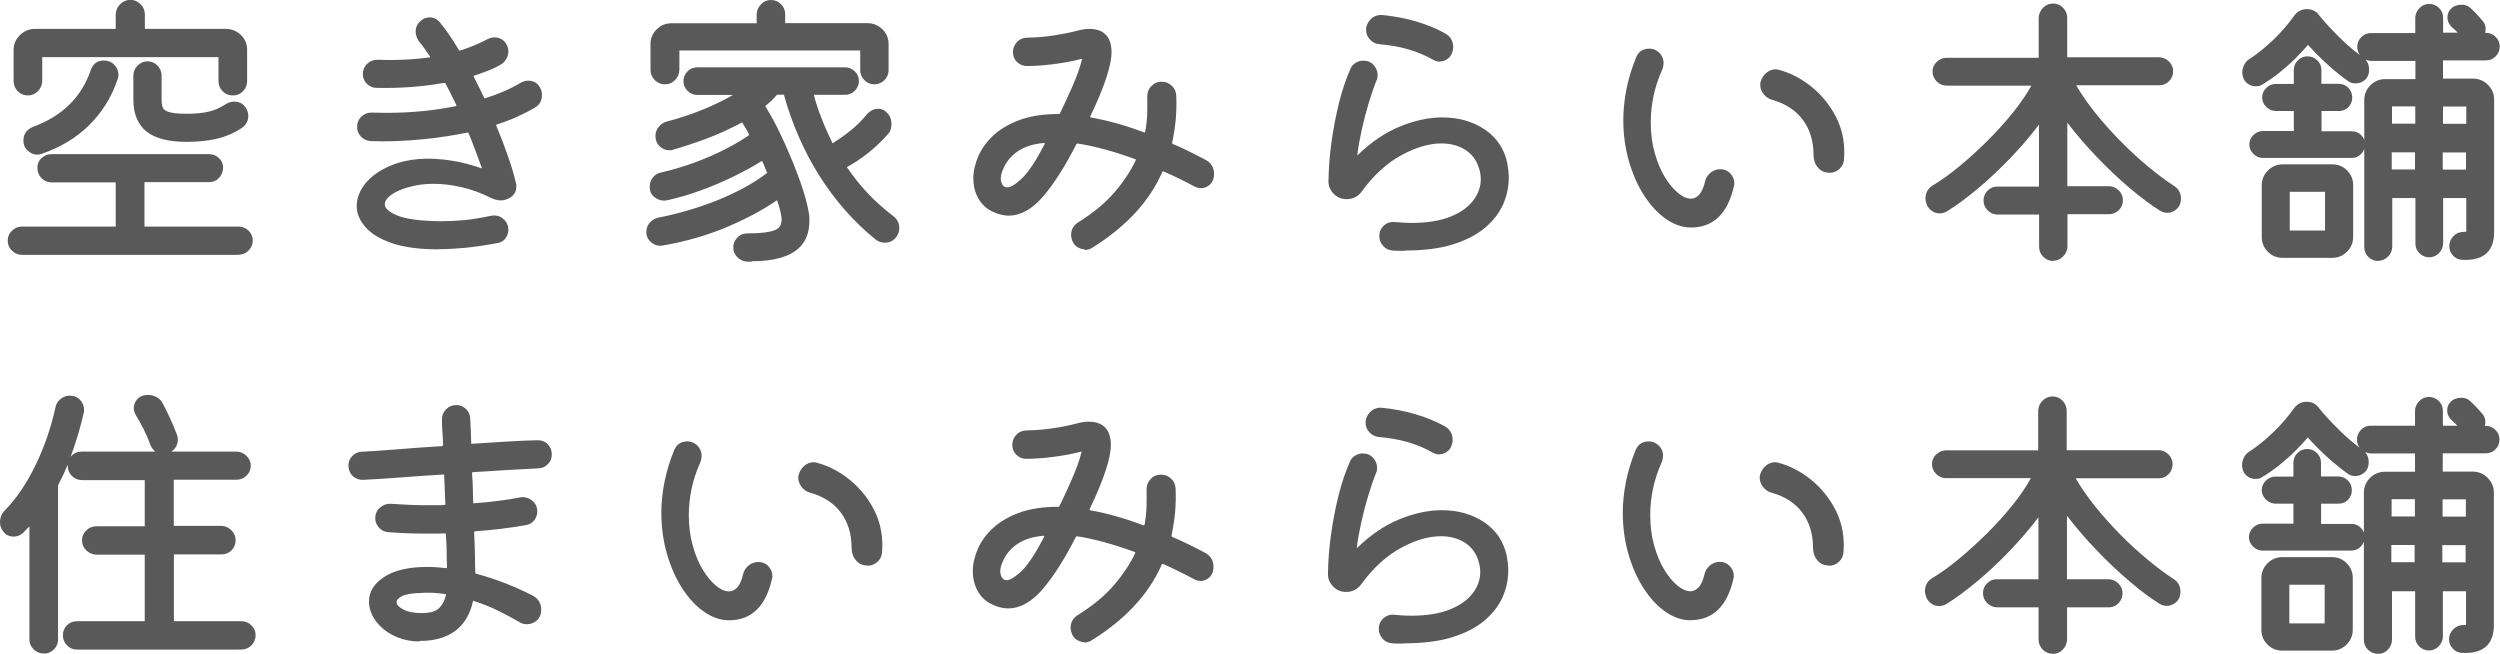
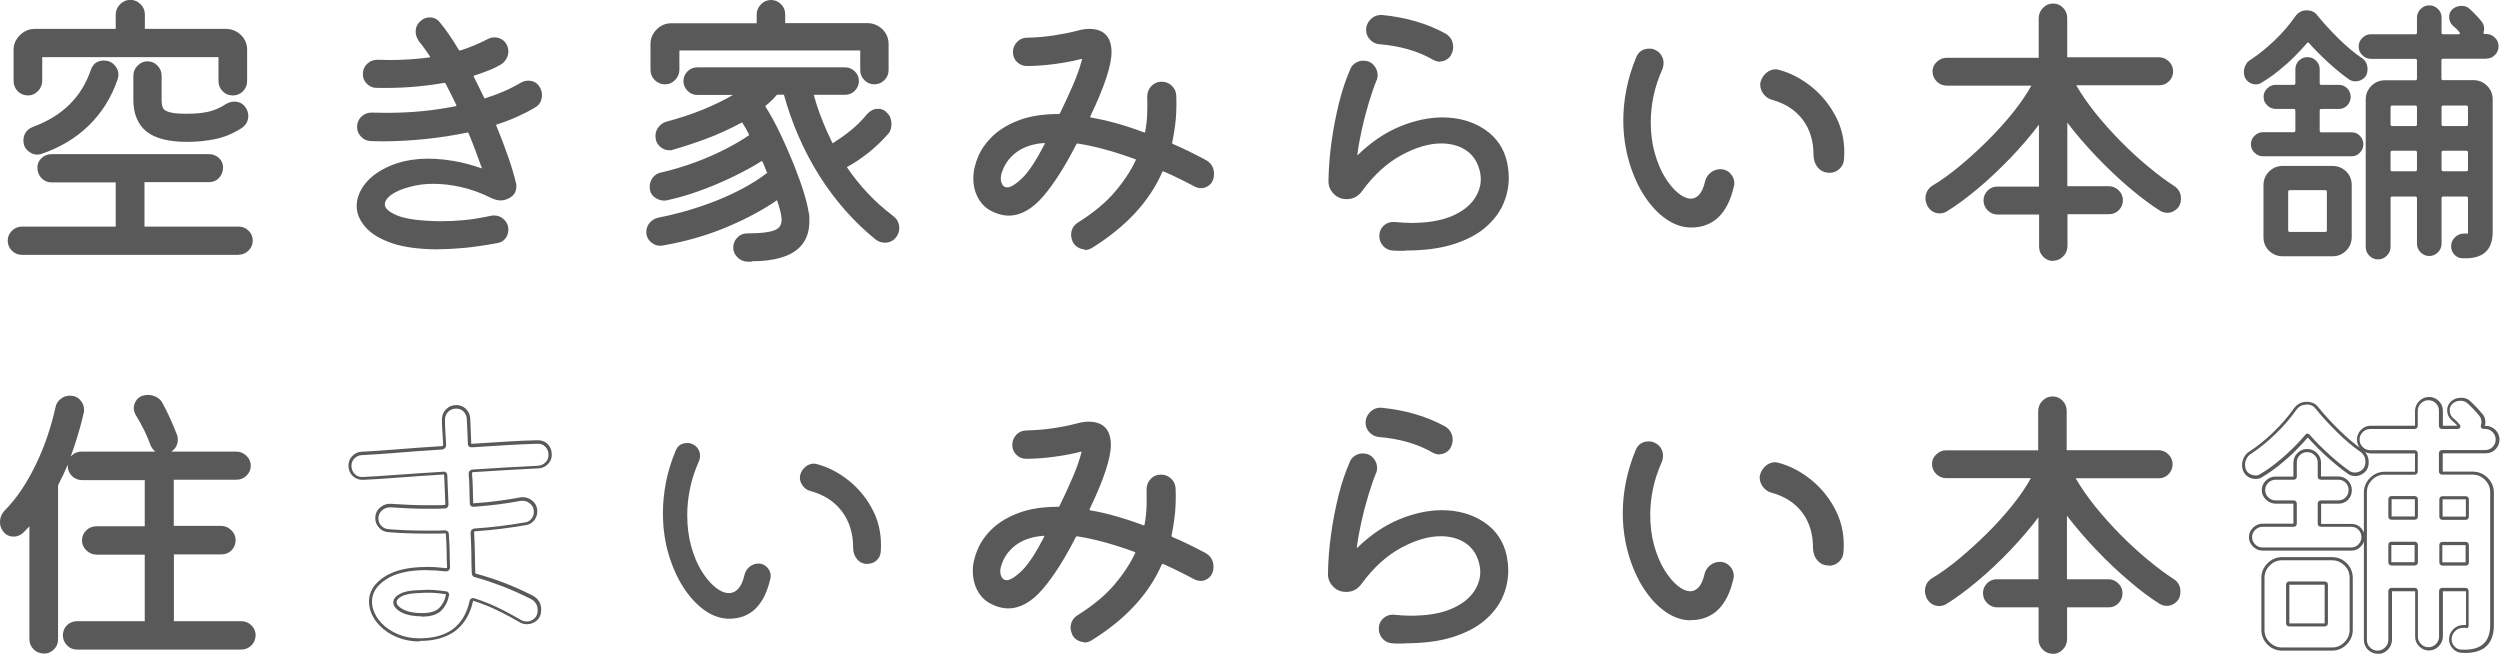
<svg xmlns="http://www.w3.org/2000/svg" viewBox="0 0 191.2 50">
  <defs>
    <style>.d{fill:#595959;}</style>
  </defs>
  <g id="a" />
  <g id="b">
    <g id="c">
      <g>
        <g>
          <path class="d" d="M10.92,17.32c0,.09,.04,.13,.13,.13h7.2c.25,0,.48,.09,.67,.28,.19,.19,.29,.41,.29,.68,0,.25-.09,.48-.28,.67-.19,.19-.41,.29-.68,.29H1.67c-.25,0-.48-.09-.67-.28-.19-.19-.29-.41-.29-.68s.1-.49,.29-.68c.19-.19,.42-.28,.67-.28h7.18c.09,0,.13-.04,.13-.13v-3.36c0-.09-.04-.13-.13-.13H3.92c-.27,0-.49-.1-.67-.29-.18-.19-.27-.43-.27-.71,0-.25,.1-.46,.29-.63,.19-.17,.41-.26,.65-.26H16c.25,0,.47,.09,.66,.26,.19,.17,.28,.38,.28,.63,0,.28-.09,.52-.27,.71s-.4,.29-.67,.29h-4.95c-.09,0-.13,.04-.13,.13v3.36ZM2.14,7.18c-.28,0-.52-.1-.7-.29s-.28-.42-.28-.69V3.8c0-.39,.14-.72,.43-1.01s.63-.44,1.04-.46h6.22c.09,0,.13-.04,.13-.13V1.1c0-.27,.1-.5,.29-.69s.42-.29,.69-.29,.5,.1,.69,.29,.29,.42,.29,.69v1.11c0,.09,.04,.13,.13,.13h6.22c.4,0,.75,.14,1.04,.42,.29,.28,.43,.62,.43,1.02v2.41c0,.27-.09,.5-.28,.69-.19,.19-.41,.29-.68,.29-.28,0-.52-.1-.7-.29-.19-.19-.28-.42-.28-.69v-1.83c0-.09-.04-.13-.13-.13H3.23c-.09,0-.13,.04-.13,.13v1.83c0,.27-.1,.5-.29,.69-.19,.19-.42,.29-.67,.29Zm4.92-1.78c.15-.43,.45-.65,.89-.65,.3,0,.54,.1,.72,.3,.19,.2,.28,.43,.28,.68,0,.09-.02,.19-.07,.31-.46,1.35-1.18,2.51-2.16,3.46-.98,.96-2.18,1.68-3.59,2.15-.04,.02-.09,.03-.13,.03-.04,0-.09,.01-.13,.01-.24,0-.46-.09-.66-.27s-.3-.41-.3-.69c0-.45,.22-.76,.67-.94,2.27-.83,3.77-2.3,4.48-4.41Zm4.21-.6c.27,0,.49,.1,.68,.29,.19,.19,.28,.42,.28,.69v1.85c0,.27,.04,.49,.11,.66,.07,.17,.26,.3,.55,.39,.29,.09,.75,.13,1.39,.13,.7,0,1.28-.06,1.74-.18,.46-.12,.89-.31,1.29-.58,.19-.12,.39-.18,.58-.18,.33,0,.58,.13,.76,.38,.13,.19,.2,.39,.2,.6,0,.34-.15,.62-.45,.82-.65,.42-1.32,.69-1.99,.84-.68,.14-1.39,.21-2.13,.21-1.35,0-2.35-.25-3-.76-.65-.5-.97-1.28-.97-2.34v-1.85c0-.27,.1-.5,.29-.69,.19-.19,.42-.29,.67-.29Z" />
          <path class="d" d="M18.25,19.49H1.67c-.28,0-.54-.1-.75-.31-.22-.21-.33-.47-.33-.77s.11-.56,.33-.77c.22-.21,.47-.31,.75-.31h7.18v-3.38H3.92c-.3-.01-.56-.12-.76-.34-.2-.22-.3-.48-.3-.8,0-.29,.11-.53,.33-.73,.21-.19,.46-.29,.73-.29H16c.28,0,.53,.1,.74,.29,.21,.19,.32,.44,.32,.72,0,.31-.1,.58-.3,.8-.2,.22-.46,.33-.76,.33h-4.95v3.38s-.01,.02-.01,.02h7.21c.28,0,.54,.1,.75,.3,.22,.21,.33,.47,.33,.77,0,.28-.1,.54-.31,.75-.21,.22-.47,.33-.77,.33ZM1.67,17.58c-.22,0-.41,.08-.59,.25-.17,.16-.25,.36-.25,.59s.08,.43,.25,.59c.17,.16,.36,.24,.58,.24H18.25c.23,0,.43-.08,.59-.25,.16-.17,.24-.36,.24-.58,0-.24-.08-.43-.25-.59-.17-.16-.36-.24-.58-.24h-7.2c-.16,0-.25-.1-.25-.25v-3.36c0-.15,.1-.25,.25-.25h4.95c.23,0,.42-.08,.58-.25,.16-.17,.24-.38,.24-.63,0-.22-.08-.4-.24-.55-.16-.15-.35-.22-.58-.22H3.92c-.21,0-.39,.07-.57,.23-.17,.15-.25,.33-.25,.54,0,.25,.08,.46,.24,.63,.16,.17,.35,.25,.58,.25h4.92c.15,0,.25,.1,.25,.25v3.36c0,.16-.1,.25-.25,.25H1.67Zm1.2-5.75c-.27,0-.52-.1-.74-.3-.23-.2-.34-.46-.34-.78,0-.5,.25-.85,.74-1.05,2.23-.82,3.71-2.27,4.41-4.34h0c.17-.48,.5-.73,1-.73,.33,0,.6,.11,.81,.34,.21,.22,.31,.48,.31,.76,0,.1-.02,.22-.07,.35-.46,1.36-1.2,2.54-2.19,3.51-.99,.97-2.21,1.7-3.63,2.18-.05,.02-.1,.03-.15,.04-.05,0-.1,.01-.15,.01ZM7.18,5.44c-.72,2.14-2.25,3.65-4.55,4.49-.4,.16-.59,.43-.59,.82,0,.25,.09,.45,.26,.6,.21,.19,.44,.27,.69,.23,.04,0,.08-.02,.12-.03,1.39-.47,2.58-1.18,3.54-2.12s1.68-2.09,2.13-3.42c.04-.11,.06-.2,.06-.27,0-.22-.08-.42-.25-.6-.16-.18-.37-.26-.64-.26-.39,0-.65,.18-.78,.56h0Zm7.11,5.41c-1.37,0-2.41-.26-3.07-.78-.67-.53-1.02-1.35-1.02-2.43v-1.85c0-.3,.11-.56,.33-.78,.22-.22,.47-.32,.75-.32,.3,0,.56,.11,.77,.33,.21,.22,.31,.48,.31,.77v1.85c0,.25,.03,.45,.1,.61,.06,.14,.22,.24,.47,.32,.28,.09,.73,.13,1.36,.13,.69,0,1.26-.06,1.71-.17,.44-.11,.87-.3,1.26-.56,.22-.13,.43-.2,.65-.2,.37,0,.65,.14,.86,.43,.15,.21,.22,.44,.22,.67,0,.38-.17,.69-.5,.92-.67,.43-1.35,.71-2.04,.85-.68,.14-1.4,.21-2.15,.21Zm-3.01-5.93c-.22,0-.41,.08-.58,.25s-.25,.37-.25,.61v1.85c0,1.01,.31,1.77,.92,2.24,.62,.49,1.6,.73,2.92,.73,.73,0,1.44-.07,2.1-.21,.66-.14,1.32-.41,1.95-.82,.26-.18,.39-.42,.39-.72,0-.18-.06-.36-.18-.53-.16-.22-.37-.33-.66-.33-.17,0-.34,.05-.52,.16-.41,.27-.85,.47-1.33,.59-.47,.12-1.06,.18-1.77,.18-.66,0-1.12-.05-1.43-.14-.32-.1-.53-.25-.62-.46-.08-.18-.12-.42-.12-.71v-1.85c0-.24-.08-.44-.24-.61-.16-.17-.36-.25-.59-.25Zm6.53,2.38c-.32,0-.58-.11-.79-.33-.21-.21-.31-.48-.31-.77v-1.83H3.23v1.83c-.01,.3-.12,.56-.34,.78-.22,.22-.47,.32-.75,.32-.31,0-.58-.11-.79-.33-.21-.22-.31-.48-.31-.77V3.8c0-.42,.16-.79,.47-1.1s.69-.48,1.12-.49h6.22V1.1c.01-.3,.12-.56,.34-.78,.22-.22,.48-.33,.78-.33s.56,.11,.78,.33c.22,.22,.33,.48,.33,.78v1.11h6.23c.43,.01,.81,.17,1.12,.47,.31,.31,.47,.68,.47,1.11v2.41c0,.3-.1,.56-.31,.77-.21,.22-.47,.33-.77,.33ZM3.23,4.12h13.46c.15,0,.25,.1,.25,.25v1.83c0,.24,.08,.44,.24,.61,.16,.17,.36,.25,.62,.25,.24,0,.43-.08,.59-.25,.16-.17,.24-.37,.24-.61V3.8c0-.37-.13-.68-.4-.94-.27-.26-.58-.39-.95-.39h-6.22c-.16,0-.25-.1-.25-.25V1.1c0-.24-.08-.43-.25-.61s-.37-.25-.61-.25-.43,.08-.61,.25-.25,.37-.25,.61v1.09c0,.15-.1,.25-.25,.25H2.63c-.37,.01-.68,.15-.95,.42s-.4,.57-.4,.93v2.41c0,.24,.08,.44,.24,.61,.16,.17,.37,.25,.62,.25,.22,0,.41-.08,.58-.25,.17-.17,.25-.37,.25-.61v-1.83c0-.15,.1-.25,.25-.25Z" />
        </g>
        <g>
          <path class="d" d="M41.18,6.76c.09,.15,.13,.32,.13,.51,0,.16-.04,.32-.11,.48-.07,.16-.19,.28-.36,.37-.42,.25-.87,.49-1.36,.7-.49,.22-1,.41-1.54,.59-.13,.04-.17,.13-.11,.27,.33,.79,.62,1.55,.88,2.3,.26,.74,.46,1.43,.61,2.07,.01,.03,.02,.07,.02,.11v.11c0,.37-.16,.64-.49,.8-.21,.1-.41,.16-.6,.16-.18,0-.39-.05-.62-.16-.8-.4-1.58-.69-2.34-.86-.76-.17-1.47-.26-2.14-.26s-1.31,.08-1.89,.25c-.59,.15-1.07,.36-1.43,.62-.36,.27-.53,.54-.53,.82,0,.36,.34,.68,1.03,.96,.68,.28,1.81,.43,3.39,.45,.56,0,1.14-.03,1.74-.08,.59-.05,1.31-.17,2.14-.35,.04-.01,.11-.02,.2-.02,.25,0,.48,.09,.67,.28,.19,.19,.29,.41,.29,.68,0,.22-.07,.42-.2,.6-.13,.18-.31,.28-.53,.31-.86,.16-1.67,.28-2.42,.36s-1.44,.11-2.08,.11c-1.41,0-2.57-.15-3.46-.46-.9-.3-1.56-.7-1.99-1.19-.43-.49-.65-1-.65-1.54,0-.58,.22-1.14,.66-1.67,.44-.53,1.07-.97,1.88-1.31,.82-.34,1.78-.51,2.9-.51,.58,0,1.2,.06,1.85,.17,.65,.11,1.34,.29,2.07,.55,.03,.02,.07,.02,.11,.02,.12,0,.15-.07,.09-.2-.15-.43-.31-.87-.47-1.3-.16-.44-.34-.89-.54-1.35-.04-.12-.13-.16-.24-.13-1.07,.22-2.16,.39-3.26,.5-1.11,.11-2.19,.17-3.24,.17-.15,0-.29,0-.43-.01s-.29-.01-.43-.01c-.25-.01-.47-.11-.65-.3-.18-.19-.27-.4-.27-.66,0-.28,.1-.52,.29-.7,.19-.19,.42-.28,.69-.28,.18,0,.36,0,.54,.01,.18,0,.36,.01,.53,.01,1,0,1.94-.04,2.84-.13,.9-.09,1.75-.22,2.55-.38,.13-.03,.18-.11,.13-.25-.13-.28-.27-.56-.41-.82s-.28-.54-.41-.8c-.06-.1-.15-.15-.27-.13-1.69,.3-3.41,.42-5.15,.38-.24,0-.45-.09-.63-.28-.19-.19-.28-.4-.28-.66,0-.28,.1-.52,.29-.7s.43-.28,.71-.28c.15,0,.3,0,.45,.01,.15,0,.3,.01,.45,.01,1.11,0,2.15-.07,3.1-.2,.15-.03,.19-.12,.11-.27-.15-.21-.29-.41-.42-.61s-.27-.38-.42-.55c-.15-.22-.22-.44-.22-.65,0-.3,.1-.53,.31-.71,.18-.18,.39-.27,.65-.27,.28,0,.51,.11,.69,.33,.48,.58,.95,1.27,1.43,2.07,.06,.1,.15,.14,.27,.11,.74-.24,1.46-.53,2.14-.89,.15-.07,.3-.11,.45-.11,.16,0,.32,.04,.48,.13,.16,.09,.27,.22,.35,.38,.07,.15,.11,.3,.11,.45,0,.18-.05,.35-.14,.52-.1,.17-.23,.3-.39,.39-.28,.16-.59,.31-.92,.45s-.69,.26-1.06,.38c-.13,.04-.17,.13-.11,.27,.13,.25,.26,.51,.39,.78s.26,.53,.39,.8c.04,.12,.13,.16,.24,.11,1.01-.31,1.92-.71,2.74-1.2,.16-.09,.33-.13,.49-.13,.37,0,.64,.16,.8,.47Z" />
          <path class="d" d="M33.51,19.07c-1.42,0-2.6-.16-3.5-.46-.91-.31-1.6-.72-2.05-1.23-.45-.51-.68-1.05-.68-1.62,0-.61,.23-1.19,.68-1.75,.45-.55,1.1-1,1.93-1.35,1.26-.53,2.88-.68,4.81-.35,.66,.11,1.36,.3,2.09,.55,.02,0,.03,.02,.06,.02v-.03c-.16-.44-.32-.87-.48-1.31-.16-.44-.34-.89-.53-1.34-.03-.07-.05-.08-.1-.06-1.08,.22-2.18,.39-3.28,.5-1.1,.11-2.2,.17-3.25,.17-.15,0-.3,0-.44-.01-.14,0-.28-.01-.43-.01-.29-.02-.53-.13-.73-.34-.2-.21-.3-.46-.3-.74,0-.31,.11-.58,.33-.79,.22-.21,.48-.31,.77-.31,.18,0,.36,0,.54,.01,.18,0,.35,.01,.53,.01,.99,0,1.94-.04,2.83-.13,.9-.09,1.75-.22,2.54-.38,.04,0,.05-.02,.05-.02,0,0,0-.02,0-.07-.13-.27-.26-.54-.4-.81-.14-.27-.28-.54-.41-.81-.03-.05-.07-.08-.14-.07-1.69,.3-3.43,.42-5.17,.38-.27,0-.51-.11-.72-.31-.21-.21-.31-.46-.31-.74,0-.31,.11-.58,.33-.79,.22-.21,.48-.31,.8-.31,.15,0,.3,0,.45,.01,.15,0,.29,.01,.44,.01,1.1,0,2.14-.07,3.08-.2,.03,0,.04-.02,.05-.02,0,0,0-.02-.03-.08-.14-.19-.28-.4-.42-.6-.13-.19-.27-.37-.41-.53-.17-.26-.25-.5-.25-.73,0-.33,.12-.6,.35-.8,.19-.19,.44-.3,.72-.3,.32,0,.58,.13,.78,.38,.48,.58,.96,1.28,1.44,2.09,.03,.06,.07,.07,.13,.06,.72-.23,1.44-.53,2.11-.88,.35-.17,.71-.16,1.04,.02,.18,.1,.31,.25,.4,.43,.08,.16,.12,.33,.12,.5,0,.2-.05,.39-.16,.58-.11,.19-.26,.34-.44,.44-.28,.16-.6,.32-.94,.45-.34,.14-.7,.26-1.07,.38-.04,.01-.05,.03-.05,.03,0,0,0,.03,.02,.07,.13,.25,.26,.51,.39,.78,.13,.27,.26,.53,.39,.8,.03,.07,.04,.07,.1,.05,1-.31,1.92-.71,2.72-1.19,.19-.1,.37-.15,.55-.15,.42,0,.72,.18,.91,.53,.1,.17,.15,.36,.15,.57,0,.18-.04,.36-.12,.53-.09,.18-.22,.32-.41,.42-.41,.25-.88,.49-1.37,.71-.49,.22-1.01,.42-1.55,.59-.04,.01-.05,.03-.06,.03,0,0,0,.03,.02,.07,.33,.79,.62,1.56,.88,2.3,.26,.74,.47,1.44,.62,2.08,.01,.02,.03,.08,.03,.14v.11c0,.42-.19,.72-.56,.91-.43,.22-.8,.23-1.33,0-.79-.4-1.57-.68-2.32-.85-1.51-.34-2.85-.33-3.97-.01-.58,.15-1.04,.35-1.39,.6-.32,.24-.49,.49-.49,.73,0,.3,.32,.59,.95,.85,.67,.28,1.79,.42,3.34,.44,.56,0,1.14-.03,1.73-.08,.59-.05,1.3-.17,2.12-.34,.05-.02,.12-.02,.23-.02,.28,0,.54,.1,.75,.31,.22,.21,.33,.47,.33,.77,0,.25-.08,.48-.22,.67-.15,.2-.36,.32-.62,.36-.85,.16-1.67,.28-2.42,.36-.75,.07-1.46,.11-2.1,.11Zm-.67-6.68c-1.09,0-2.05,.17-2.85,.5-.8,.33-1.41,.76-1.84,1.28-.42,.51-.63,1.05-.63,1.6,0,.5,.21,.99,.62,1.46,.42,.47,1.07,.86,1.94,1.16,1.28,.43,3.12,.58,5.5,.34,.74-.07,1.55-.19,2.41-.35,.2-.03,.35-.11,.46-.27,.12-.16,.18-.33,.18-.53,0-.23-.08-.43-.25-.59-.17-.16-.36-.24-.58-.24-.1,0-.14,.01-.16,.02-.84,.18-1.57,.3-2.17,.35-.59,.05-1.18,.08-1.75,.08-1.58-.01-2.74-.17-3.43-.45-.74-.31-1.1-.66-1.1-1.07,0-.32,.2-.63,.58-.92,.37-.28,.86-.49,1.47-.64,1.16-.33,2.54-.34,4.09,.01,.76,.17,1.56,.46,2.37,.87,.45,.2,.75,.18,1.12,0,.28-.14,.42-.37,.42-.69v-.11s0-.05,0-.06c-.16-.66-.36-1.35-.62-2.08-.26-.74-.55-1.51-.88-2.29-.04-.1-.05-.19-.02-.26,.03-.08,.1-.13,.2-.16,.53-.18,1.04-.37,1.53-.59,.48-.21,.94-.45,1.35-.69,.15-.08,.25-.18,.31-.32,.07-.14,.1-.28,.1-.43,0-.17-.04-.32-.12-.45h0c-.14-.28-.37-.41-.7-.41-.14,0-.29,.04-.43,.12-.82,.49-1.75,.9-2.76,1.21-.18,.06-.32,0-.39-.18-.13-.26-.26-.52-.39-.79-.13-.27-.25-.52-.39-.77-.05-.11-.05-.2-.02-.27,.03-.08,.1-.13,.2-.16,.37-.12,.72-.24,1.05-.38,.33-.13,.63-.28,.91-.44,.15-.08,.26-.19,.35-.35,.09-.15,.13-.31,.13-.46,0-.13-.03-.26-.1-.39-.07-.15-.16-.25-.3-.33-.26-.15-.54-.16-.81-.02-.69,.36-1.41,.66-2.16,.9-.18,.05-.32-.02-.41-.17-.47-.79-.94-1.48-1.41-2.06-.16-.2-.35-.29-.6-.29-.22,0-.4,.08-.56,.23-.19,.16-.28,.37-.28,.63,0,.18,.07,.38,.2,.58,.14,.15,.29,.34,.42,.55,.13,.2,.27,.4,.42,.61,.07,.13,.07,.23,.03,.31-.04,.08-.11,.13-.22,.15-.96,.14-2.01,.2-3.12,.2-.15,0-.3,0-.45-.01-.15,0-.29-.01-.44-.01-.25,0-.46,.08-.63,.24-.17,.16-.25,.37-.25,.62,0,.22,.08,.41,.24,.57,.16,.16,.34,.24,.55,.24,1.72,.04,3.45-.08,5.13-.38,.17-.02,.31,.05,.39,.19,.14,.27,.27,.54,.41,.81,.14,.27,.28,.55,.41,.83,.04,.12,.04,.2,0,.27-.04,.07-.11,.12-.21,.14-.8,.16-1.66,.29-2.57,.38-.9,.09-1.86,.13-2.85,.13-.18,0-.36,0-.54-.01-.18,0-.35-.01-.53-.01-.24,0-.44,.08-.61,.25-.17,.16-.25,.36-.25,.61,0,.22,.08,.41,.23,.57,.16,.16,.34,.25,.57,.26h.01c.14,0,.28,0,.42,.01,.14,0,.28,.01,.43,.01,1.05,0,2.13-.06,3.23-.17,1.09-.11,2.19-.28,3.25-.5,.17-.04,.32,.04,.38,.21,.19,.45,.37,.91,.54,1.35,.16,.44,.32,.88,.47,1.31,.02,.03,.07,.16,0,.27-.03,.04-.09,.09-.21,.09-.06,0-.12-.01-.17-.04-.7-.24-1.39-.42-2.04-.53-.65-.11-1.26-.17-1.83-.17Z" />
        </g>
        <g>
          <path class="d" d="M68.23,16.63c.28,.21,.42,.49,.42,.85,0,.21-.07,.4-.2,.58-.19,.27-.45,.4-.78,.4-.24,0-.45-.07-.65-.22-1.66-1.35-3.09-2.97-4.27-4.85-1.18-1.88-2.08-3.93-2.69-6.14-.03-.07-.07-.11-.13-.11h-.47c-.06,0-.11,.02-.16,.07-.25,.3-.53,.57-.85,.82-.06,.06-.07,.13-.02,.2,.4,.64,.78,1.34,1.15,2.11,.36,.77,.7,1.53,1,2.28,.3,.76,.56,1.46,.76,2.11,.2,.65,.33,1.17,.39,1.57,.03,.1,.04,.21,.04,.32v.35c0,2.03-1.55,3.01-4.66,2.92-.25-.01-.47-.11-.66-.3-.19-.19-.28-.4-.28-.66s.09-.48,.27-.67c.18-.19,.4-.29,.67-.29,1.11,0,1.87-.1,2.26-.3s.55-.58,.48-1.13c-.04-.3-.16-.72-.33-1.27-.03-.09-.09-.11-.18-.07-1.04,.73-2.32,1.41-3.83,2.05-1.52,.64-3.14,1.11-4.88,1.4-.28,.04-.53-.03-.76-.21-.22-.19-.33-.42-.33-.7,0-.24,.07-.45,.22-.62,.15-.18,.34-.3,.58-.36,1.56-.3,3.09-.75,4.58-1.35,1.49-.6,2.76-1.3,3.8-2.08,.06-.04,.07-.1,.04-.18-.06-.15-.12-.3-.18-.46-.06-.16-.13-.31-.2-.46-.04-.1-.1-.12-.18-.04-.64,.4-1.36,.8-2.17,1.19-.81,.39-1.65,.75-2.52,1.07-.87,.32-1.72,.57-2.55,.75-.04,.02-.11,.02-.2,.02-.24,0-.46-.09-.66-.26-.2-.17-.3-.4-.3-.68,0-.24,.07-.45,.21-.63,.14-.19,.33-.3,.57-.35,.85-.19,1.69-.44,2.52-.75,.83-.3,1.62-.64,2.35-1.01,.74-.37,1.37-.74,1.9-1.11,.07-.04,.09-.1,.04-.18-.09-.16-.18-.33-.27-.49-.09-.16-.19-.32-.29-.47-.04-.07-.1-.09-.18-.04-.88,.49-1.79,.91-2.73,1.26-.94,.35-1.79,.63-2.55,.84-.03,.02-.07,.02-.11,.02h-.11c-.25,0-.47-.09-.66-.28-.19-.19-.28-.42-.28-.7,0-.22,.07-.43,.22-.61,.15-.19,.34-.31,.58-.37,.97-.25,1.9-.56,2.81-.94,.91-.37,1.7-.76,2.38-1.18,.06-.03,.08-.06,.07-.1-.02-.04-.05-.06-.11-.06h-2.87c-.25,0-.47-.09-.66-.28-.19-.19-.28-.4-.28-.66s.09-.47,.28-.66c.19-.19,.4-.28,.66-.28h11.32c.25,0,.47,.09,.66,.28s.28,.4,.28,.66-.09,.47-.28,.66-.4,.28-.66,.28h-2.41c-.1,0-.14,.05-.11,.16,.16,.61,.37,1.23,.61,1.85,.25,.62,.52,1.24,.81,1.85,.04,.09,.1,.11,.18,.07,.43-.25,.88-.57,1.36-.95,.47-.38,.92-.82,1.34-1.33,.21-.22,.45-.33,.71-.33,.25,0,.45,.09,.6,.27,.12,.1,.2,.23,.25,.37,.04,.14,.07,.28,.07,.41,0,.3-.08,.53-.25,.69-.45,.51-.94,.97-1.47,1.4-.54,.43-1.08,.8-1.63,1.09-.07,.04-.09,.1-.04,.18,.48,.7,1.01,1.36,1.59,1.99,.59,.63,1.24,1.22,1.97,1.77ZM50.87,6.34c-.27,0-.5-.1-.69-.29-.19-.19-.29-.42-.29-.69v-1.98c0-.4,.14-.75,.43-1.04s.64-.43,1.04-.43h6.53c.09,0,.13-.04,.13-.13v-.69c0-.25,.09-.48,.28-.67,.19-.19,.41-.29,.68-.29,.25,0,.47,.09,.67,.28,.19,.19,.29,.41,.29,.68v.69c0,.09,.04,.13,.13,.13h6.31c.4,0,.75,.14,1.04,.42,.29,.28,.43,.63,.43,1.05v1.98c0,.28-.1,.52-.29,.7-.19,.19-.42,.28-.69,.28s-.49-.1-.68-.29c-.19-.19-.28-.42-.28-.69v-1.49c0-.09-.04-.13-.13-.13h-13.82c-.09,0-.13,.04-.13,.13v1.49c0,.27-.09,.5-.28,.69-.19,.19-.41,.29-.68,.29Z" />
          <path class="d" d="M57.51,20.01c-.12,0-.25,0-.38,0-.29-.02-.53-.13-.74-.34-.21-.21-.31-.46-.31-.74s.1-.54,.3-.75c.2-.22,.46-.33,.76-.33,1.09,0,1.83-.1,2.21-.29,.35-.18,.48-.5,.41-1-.04-.29-.15-.71-.33-1.25-1.04,.72-2.33,1.42-3.85,2.06-1.52,.64-3.17,1.11-4.91,1.41-.32,.05-.6-.03-.86-.24-.25-.21-.38-.48-.38-.79,0-.27,.08-.5,.25-.7,.16-.2,.38-.33,.64-.4,1.55-.3,3.08-.75,4.56-1.34,1.48-.6,2.75-1.29,3.77-2.07l.12-.08-.11,.05c-.06-.15-.12-.3-.18-.46-.06-.15-.12-.3-.2-.45h0c-.64,.41-1.38,.81-2.18,1.2-.81,.39-1.66,.76-2.53,1.07-.87,.32-1.73,.57-2.57,.75-.04,.02-.12,.02-.23,.02-.27,0-.51-.1-.74-.28-.23-.19-.34-.45-.34-.77,0-.26,.08-.5,.24-.71,.16-.21,.37-.34,.64-.39,.83-.19,1.67-.44,2.5-.74,.82-.3,1.61-.64,2.34-1.01,.73-.37,1.36-.74,1.89-1.11l-.1-.21-.16-.3c-.09-.16-.18-.31-.28-.46-.9,.48-1.82,.91-2.77,1.26-.95,.35-1.81,.63-2.56,.84-.02,.02-.08,.03-.14,.03h-.11c-.28,0-.53-.11-.74-.31-.21-.21-.31-.47-.31-.79,0-.25,.08-.48,.25-.69,.16-.21,.38-.34,.64-.41,.95-.25,1.89-.56,2.79-.93,.85-.35,1.6-.72,2.25-1.1h-2.74c-.29,0-.53-.11-.74-.32-.21-.21-.31-.46-.31-.74s.11-.53,.31-.74c.21-.21,.46-.31,.74-.31h11.32c.28,0,.53,.11,.74,.31s.31,.46,.31,.74-.11,.53-.31,.74-.46,.31-.74,.31h-2.4c.16,.6,.36,1.22,.61,1.84,.24,.62,.52,1.24,.81,1.84,.01,.02,.02,.03,.02,.03,.41-.26,.87-.57,1.34-.95,.47-.37,.91-.81,1.32-1.31,.24-.25,.51-.38,.81-.38s.52,.1,.69,.31c.12,.11,.22,.25,.27,.41,.05,.15,.07,.31,.07,.45,0,.33-.09,.59-.28,.78-.44,.5-.94,.98-1.48,1.41-.54,.43-1.09,.8-1.65,1.1,.47,.7,1,1.36,1.58,1.98,.58,.62,1.24,1.21,1.96,1.76,.31,.23,.47,.55,.47,.94,0,.23-.08,.45-.22,.65-.22,.3-.51,.45-.88,.45-.26,0-.51-.08-.72-.25-1.67-1.35-3.11-3-4.3-4.88-1.18-1.88-2.09-3.96-2.7-6.17,0-.02-.02-.02-.02-.02h-.47s-.05,.01-.07,.03c-.25,.3-.54,.58-.86,.83,0,0-.01,.01,0,.04,.4,.64,.79,1.35,1.15,2.12,.37,.77,.7,1.54,1.01,2.29,.3,.76,.56,1.47,.76,2.11,.2,.65,.33,1.18,.39,1.59,.03,.1,.05,.22,.05,.34v.35c0,.84-.26,1.51-.77,2-.71,.69-1.93,1.04-3.63,1.04Zm1.93-4.95s.05,0,.08,.02c.04,.02,.1,.06,.13,.16,.18,.55,.29,.99,.34,1.29,.08,.6-.1,1.03-.54,1.25-.41,.21-1.17,.31-2.32,.31-.23,0-.42,.08-.58,.25-.16,.17-.24,.36-.24,.59s.08,.41,.24,.57,.35,.25,.58,.27c1.83,.06,3.12-.27,3.84-.97,.46-.45,.69-1.06,.69-1.83v-.35c0-.1-.01-.2-.04-.29-.06-.41-.19-.93-.39-1.57-.2-.64-.45-1.34-.75-2.1-.3-.75-.64-1.51-1-2.28-.36-.76-.74-1.46-1.14-2.09-.07-.12-.06-.25,.04-.35,.31-.25,.59-.53,.84-.82,.07-.07,.16-.11,.25-.11h.47c.06,0,.18,.02,.25,.19,.61,2.2,1.51,4.26,2.68,6.12,1.17,1.86,2.6,3.48,4.24,4.82,.17,.13,.36,.2,.57,.2,.29,0,.51-.11,.68-.35,.12-.16,.18-.33,.18-.51,0-.32-.12-.56-.37-.75h0c-.73-.55-1.4-1.15-1.99-1.79-.59-.63-1.13-1.31-1.6-2.01-.08-.14-.05-.27,.08-.35,.55-.3,1.09-.66,1.61-1.08,.53-.42,1.02-.89,1.46-1.39,.15-.15,.22-.35,.22-.61,0-.12-.02-.24-.06-.38-.04-.12-.11-.22-.21-.31-.14-.16-.31-.24-.52-.24-.23,0-.44,.1-.63,.3-.41,.5-.87,.95-1.35,1.34-.48,.38-.94,.7-1.37,.96-.08,.05-.15,.04-.19,.03-.07-.02-.12-.07-.16-.15-.3-.61-.57-1.24-.82-1.86-.25-.63-.46-1.26-.62-1.86-.03-.09-.02-.16,.03-.22,.03-.04,.09-.09,.2-.09h2.41c.22,0,.41-.08,.57-.24s.24-.35,.24-.57-.08-.41-.24-.57-.35-.24-.57-.24h-11.32c-.22,0-.41,.08-.57,.24-.16,.16-.24,.35-.24,.57s.08,.41,.24,.57c.16,.16,.35,.24,.57,.24h2.87c.15,0,.2,.08,.22,.13,.01,.03,.05,.16-.12,.25-.68,.41-1.48,.81-2.39,1.18-.91,.37-1.86,.69-2.82,.94-.21,.05-.39,.16-.52,.33-.13,.17-.2,.34-.2,.54,0,.25,.08,.45,.24,.62,.16,.16,.35,.24,.57,.24h.11s.05,0,.06,0c.77-.21,1.63-.49,2.56-.84,.93-.34,1.84-.77,2.71-1.25,.08-.05,.14-.05,.19-.03,.04,.01,.1,.04,.15,.12,.1,.14,.2,.31,.29,.47l.27,.49c.08,.13,.04,.26-.09,.34-.53,.37-1.18,.75-1.91,1.12-.74,.37-1.53,.71-2.36,1.02-.83,.31-1.69,.56-2.53,.75-.21,.04-.38,.14-.5,.3-.13,.17-.19,.35-.19,.56,0,.25,.08,.44,.26,.59,.18,.15,.37,.23,.58,.23,.1,0,.14,0,.16-.02,.84-.18,1.69-.43,2.55-.75,.86-.32,1.71-.67,2.51-1.06,.8-.39,1.53-.79,2.16-1.19,.06-.06,.13-.07,.18-.06,.07,.01,.13,.07,.17,.16,.07,.15,.14,.3,.2,.46,.06,.16,.12,.31,.18,.46,.05,.13,.02,.24-.08,.32-1.04,.79-2.33,1.5-3.83,2.1-1.49,.6-3.04,1.06-4.6,1.35-.21,.05-.38,.16-.51,.32-.13,.16-.2,.34-.2,.55,0,.25,.1,.45,.29,.61,.2,.16,.41,.22,.66,.19,1.72-.29,3.35-.76,4.85-1.4,1.5-.63,2.78-1.32,3.81-2.04,.06-.03,.11-.04,.15-.04Zm7.43-8.61c-.3,0-.56-.11-.77-.33-.21-.21-.31-.48-.31-.77v-1.49h-13.83v1.49c-.01,.3-.12,.56-.33,.77-.21,.22-.47,.33-.77,.33s-.56-.11-.78-.32c-.22-.22-.33-.48-.33-.78v-1.98c0-.43,.16-.81,.47-1.12s.69-.47,1.12-.47h6.53v-.7c.01-.28,.12-.54,.33-.75,.21-.22,.47-.33,.77-.33,.28,0,.54,.1,.75,.31,.22,.21,.33,.47,.33,.77v.69h6.32c.43,.01,.81,.17,1.12,.47,.31,.31,.47,.69,.47,1.13v1.98c0,.31-.11,.58-.33,.79-.21,.21-.48,.31-.77,.31Zm-14.91-2.85h13.82c.16,0,.25,.1,.25,.25v1.49c0,.24,.08,.44,.24,.61,.16,.17,.36,.25,.59,.25s.44-.08,.61-.24c.17-.16,.25-.36,.25-.62v-1.98c0-.39-.13-.7-.4-.96-.27-.26-.58-.39-.95-.39h-6.31c-.15,0-.25-.1-.25-.25v-.69c0-.24-.08-.43-.25-.59-.17-.16-.36-.24-.58-.24-.24,0-.43,.08-.59,.25-.17,.17-.25,.36-.25,.59v.69c0,.15-.1,.25-.25,.25h-6.53c-.37,0-.68,.13-.95,.4s-.4,.58-.4,.95v1.98c0,.24,.08,.43,.25,.61,.17,.17,.37,.25,.61,.25s.43-.08,.59-.25c.16-.17,.24-.37,.24-.61v-1.49c0-.16,.1-.25,.25-.25Z" />
        </g>
        <g>
          <path class="d" d="M92.18,12.31c.37,.21,.56,.53,.56,.96,0,.3-.09,.53-.27,.7-.18,.17-.39,.26-.62,.26-.13,0-.27-.04-.42-.11-.39-.21-.78-.41-1.17-.6-.39-.19-.79-.38-1.19-.56-.03-.01-.06-.02-.09-.02-.07,0-.13,.04-.18,.11-.51,1.14-1.2,2.19-2.09,3.15-.89,.96-1.98,1.83-3.25,2.62-.15,.09-.31,.13-.49,.13-.15,0-.3-.04-.46-.13s-.27-.22-.35-.38c-.07-.18-.11-.33-.11-.47,0-.37,.16-.66,.49-.87,1.19-.74,2.13-1.53,2.83-2.35,.7-.82,1.23-1.64,1.6-2.44,.01-.03,.02-.06,.02-.09,0-.09-.04-.14-.13-.16-.8-.3-1.57-.55-2.32-.75-.74-.2-1.43-.35-2.07-.46h-.07c-.09,0-.16,.04-.2,.13-.85,1.66-1.68,2.97-2.51,3.93-.82,.96-1.67,1.44-2.55,1.44-.48,0-.97-.16-1.49-.47-.34-.22-.61-.53-.8-.94-.19-.4-.29-.84-.29-1.31,0-.53,.12-1.08,.37-1.65,.24-.56,.62-1.08,1.14-1.56s1.17-.86,1.98-1.16c.81-.3,1.78-.45,2.91-.45,.12,0,.2-.05,.25-.16,.3-.61,.61-1.3,.95-2.06,.33-.76,.58-1.44,.72-2.04,0-.01,0-.03,.01-.03,0,0,.01-.02,.01-.03,0-.12-.07-.16-.22-.13-.61,.16-1.29,.29-2.05,.39-.76,.1-1.46,.14-2.09,.14-.25,0-.47-.09-.66-.28s-.28-.41-.28-.68,.1-.5,.29-.69c.19-.19,.43-.29,.71-.29,.7-.01,1.37-.07,2.03-.17,.65-.1,1.25-.22,1.8-.37,.31-.09,.61-.13,.89-.13,.7,0,1.17,.24,1.4,.74,.12,.27,.18,.57,.18,.91,0,1-.53,2.61-1.6,4.86-.02,.03-.02,.07-.02,.11,0,.07,.04,.13,.13,.16,.62,.1,1.28,.25,1.96,.45,.68,.19,1.38,.42,2.09,.69,.01,0,.03,0,.03,.01s.02,.01,.03,.01c.09,0,.15-.06,.18-.18,.09-.52,.14-1.01,.16-1.46,.01-.45,.01-.87,0-1.24,0-.28,.09-.52,.28-.72,.19-.2,.42-.3,.7-.3,.27,0,.5,.09,.69,.27,.19,.18,.3,.4,.31,.67,.03,.64,.01,1.25-.04,1.84-.06,.59-.15,1.16-.27,1.73v.07c0,.07,.04,.13,.11,.18,.43,.18,.85,.37,1.27,.58,.42,.21,.84,.42,1.27,.65Zm-15.62,.69c-.09,.22-.13,.44-.13,.65,0,.22,.06,.41,.17,.57,.11,.16,.26,.23,.46,.23,.3,0,.7-.25,1.21-.74,.51-.49,1.1-1.37,1.75-2.65,.01-.03,.02-.07,.02-.11,0-.1-.07-.15-.22-.13-.8,.06-1.48,.28-2.04,.65-.56,.37-.96,.88-1.21,1.54Z" />
          <path class="d" d="M82.96,19.07c-.17,0-.34-.05-.52-.15-.18-.1-.31-.25-.4-.43-.08-.19-.12-.37-.12-.52,0-.41,.18-.74,.55-.97,1.17-.73,2.11-1.52,2.8-2.33,.69-.81,1.22-1.62,1.59-2.41,0-.02,.01-.03,.01-.04,0-.03,0-.03-.03-.04-.82-.3-1.59-.55-2.33-.75-.73-.2-1.43-.35-2.06-.45h-.05s-.06,0-.09,.07c-.85,1.67-1.7,3-2.52,3.96-.84,.98-1.73,1.48-2.64,1.48-.49,0-1.02-.16-1.56-.48-.36-.24-.65-.57-.85-.99-.2-.41-.3-.87-.3-1.37,0-.55,.13-1.12,.38-1.7,.25-.58,.64-1.11,1.16-1.6,.52-.48,1.2-.88,2.02-1.18,.82-.3,1.81-.45,2.95-.45,.08,0,.11-.03,.13-.08,.3-.62,.62-1.31,.95-2.06,.33-.75,.57-1.43,.72-2.02,0-.02,0-.03,.01-.05,0,0-.03,0-.07,0-.6,.16-1.3,.29-2.06,.39-.76,.1-1.47,.15-2.11,.15-.28,0-.53-.11-.74-.31s-.31-.47-.31-.76,.11-.56,.32-.78c.22-.22,.48-.32,.8-.32,.68-.01,1.36-.07,2.01-.17,.65-.1,1.25-.22,1.79-.36,.32-.09,.63-.14,.92-.14,.75,0,1.25,.27,1.51,.8,.13,.28,.19,.61,.19,.97,0,1.01-.54,2.66-1.62,4.91,0,0-.01,.03-.01,.06,0,0,0,.02,.05,.04,.61,.1,1.27,.25,1.96,.44,.68,.19,1.38,.42,2.09,.69,.02,0,.04,0,.06,.02,.01,0,.03-.02,.05-.08,.09-.5,.14-.99,.15-1.43,.01-.45,.01-.86,0-1.23,0-.32,.1-.59,.31-.81,.21-.22,.47-.34,.79-.34,.3,0,.56,.1,.77,.3,.22,.2,.33,.45,.35,.75,.03,.64,.01,1.27-.04,1.86-.06,.59-.15,1.18-.27,1.74v.04s0,.05,.05,.07c.41,.17,.84,.37,1.26,.58,.42,.21,.84,.42,1.27,.65h0c.41,.23,.62,.59,.62,1.07,0,.33-.1,.6-.3,.79-.31,.3-.73,.39-1.18,.17-.39-.21-.78-.41-1.17-.6-.4-.2-.8-.38-1.19-.55-.04-.02-.06-.05-.12,.04-.5,1.14-1.21,2.21-2.11,3.17-.9,.96-2,1.85-3.28,2.64-.17,.1-.35,.15-.55,.15Zm-.56-8.33h.07c.66,.11,1.36,.26,2.1,.46,.74,.2,1.53,.45,2.33,.75,.12,.02,.21,.12,.21,.27,0,.05-.01,.1-.03,.14-.37,.81-.92,1.64-1.62,2.46-.7,.83-1.67,1.63-2.86,2.38-.29,.19-.43,.44-.43,.77,0,.12,.03,.26,.1,.42,.06,.14,.16,.24,.29,.32,.31,.17,.59,.14,.83,0,1.26-.78,2.35-1.65,3.23-2.6,.88-.94,1.57-1.99,2.07-3.12,.09-.15,.21-.18,.29-.18,.05,0,.1,.01,.14,.03,.39,.17,.79,.36,1.19,.56,.39,.19,.79,.4,1.17,.6,.36,.18,.67,.11,.91-.13,.15-.15,.23-.35,.23-.61,0-.39-.16-.67-.49-.85-.43-.22-.85-.44-1.27-.64-.41-.21-.84-.4-1.26-.58-.16-.09-.19-.21-.19-.29v-.07c.12-.58,.21-1.16,.27-1.74,.06-.58,.07-1.19,.04-1.82-.01-.24-.1-.43-.27-.59-.17-.16-.37-.24-.61-.24s-.45,.09-.61,.26c-.17,.18-.25,.39-.25,.64,.01,.37,.01,.79,0,1.24-.02,.46-.07,.95-.16,1.48-.06,.24-.21,.28-.3,.28-.04,0-.07,0-.09-.02h-.02c-.71-.27-1.41-.5-2.09-.7-.68-.19-1.33-.34-1.95-.44-.21-.07-.23-.2-.23-.28,0-.06,.01-.12,.04-.17,1.06-2.21,1.59-3.83,1.59-4.8,0-.32-.06-.61-.17-.86-.22-.45-.64-.66-1.29-.66-.27,0-.56,.04-.86,.13-.55,.15-1.16,.27-1.82,.37-.66,.1-1.35,.15-2.04,.17-.25,0-.46,.08-.63,.25-.17,.17-.25,.37-.25,.61s.08,.43,.24,.59,.35,.24,.57,.24c.63,0,1.33-.05,2.08-.14,.75-.1,1.43-.23,2.03-.39,.13-.03,.22-.01,.29,.04,.04,.03,.09,.1,.09,.21,0,.04-.01,.07-.03,.1-.15,.62-.4,1.3-.73,2.05-.33,.76-.65,1.45-.95,2.07-.06,.14-.19,.22-.35,.22-1.11,0-2.07,.15-2.87,.44-.79,.29-1.44,.67-1.94,1.13-.5,.46-.87,.97-1.11,1.52-.24,.55-.36,1.08-.36,1.6,0,.46,.09,.88,.28,1.26,.18,.38,.44,.68,.76,.89,.5,.3,.98,.45,1.43,.45,.84,0,1.66-.47,2.46-1.4,.81-.95,1.65-2.26,2.49-3.91,.06-.13,.17-.2,.31-.2Zm.59-6.16v.03s0-.02,0-.03Zm-.22-.07h0Zm.02-.04h0Zm-5.74,10.11c-.23,0-.42-.1-.55-.28-.13-.18-.19-.39-.19-.64,0-.22,.05-.45,.14-.69,.26-.67,.68-1.21,1.26-1.59,.57-.38,1.28-.61,2.1-.67,.12-.01,.21,0,.27,.07,.04,.03,.08,.09,.08,.19,0,.06-.01,.12-.03,.16-.66,1.29-1.25,2.19-1.77,2.69-.54,.52-.97,.77-1.3,.77Zm2.81-3.64s-.02,0-.04,0c-.78,.06-1.45,.27-1.98,.63-.53,.36-.93,.85-1.17,1.48h0c-.08,.21-.13,.41-.13,.6s.05,.36,.14,.5c.09,.13,.2,.18,.36,.18,.18,0,.52-.12,1.13-.7,.5-.48,1.08-1.36,1.73-2.62,0,0,0-.02,0-.06,0,0-.01-.02-.05-.02Z" />
        </g>
        <g>
          <path class="d" d="M106.53,19.04c-.27-.02-.49-.12-.66-.31-.17-.19-.26-.42-.26-.67,0-.3,.11-.54,.32-.72,.22-.19,.46-.26,.75-.23,.45,.04,.86,.07,1.25,.07,1.25,0,2.27-.17,3.07-.5s1.4-.76,1.78-1.29c.39-.53,.58-1.08,.58-1.66,0-.3-.04-.59-.13-.87-.19-.65-.56-1.15-1.1-1.49-.54-.34-1.18-.51-1.91-.51-.95,0-1.98,.3-3.1,.9-1.11,.6-2.13,1.53-3.05,2.77-.27,.39-.63,.58-1.09,.58-.37,0-.68-.13-.91-.38-.24-.25-.36-.54-.36-.87,.02-.98,.09-1.99,.23-3.02,.14-1.03,.33-2.03,.58-2.99,.24-.96,.53-1.8,.86-2.53,.07-.18,.19-.32,.36-.41,.16-.1,.33-.14,.51-.14,.3,0,.53,.1,.71,.3,.18,.2,.27,.43,.27,.68,0,.15-.03,.28-.09,.4-.19,.48-.39,1.04-.59,1.7-.2,.66-.38,1.34-.53,2.04-.16,.7-.27,1.34-.35,1.94v.04c0,.06,.03,.1,.08,.12,.05,.02,.11,0,.17-.06,1.01-.98,2.07-1.7,3.19-2.15,1.11-.45,2.18-.68,3.19-.68,1.22,0,2.28,.3,3.18,.9,.9,.6,1.46,1.45,1.68,2.53,.03,.18,.06,.36,.08,.54,.02,.18,.03,.36,.03,.56,0,.68-.14,1.35-.43,1.99-.29,.65-.75,1.23-1.37,1.75-.62,.52-1.43,.93-2.42,1.24-.99,.3-2.19,.46-3.6,.46h-.45c-.15,0-.31,0-.47-.02Zm3.12-14.57c-1.16-.67-2.55-1.07-4.17-1.2-.25-.03-.46-.14-.63-.32-.17-.19-.26-.4-.26-.63,0-.3,.11-.55,.33-.76,.22-.21,.49-.3,.8-.27,1.78,.18,3.36,.64,4.72,1.38,.37,.21,.56,.53,.56,.96,0,.13-.04,.29-.11,.47-.06,.15-.16,.27-.31,.37-.15,.1-.31,.14-.47,.14-.15,0-.3-.04-.47-.13Z" />
          <path class="d" d="M107.45,19.18h-.45c-.15,0-.31,0-.48-.02-.3-.02-.55-.14-.74-.35-.19-.22-.29-.47-.29-.75,0-.33,.12-.61,.36-.82,.24-.21,.53-.29,.84-.26,.44,.04,.85,.07,1.24,.07,1.23,0,2.24-.17,3.03-.49,.78-.32,1.36-.75,1.73-1.25,.37-.5,.56-1.04,.56-1.59,0-.28-.04-.56-.13-.83-.18-.62-.54-1.1-1.05-1.43-.52-.33-1.14-.49-1.84-.49-.93,0-1.95,.3-3.04,.89-1.09,.59-2.11,1.51-3.01,2.74-.29,.42-.69,.63-1.19,.63-.4,0-.74-.14-1-.42-.26-.27-.39-.59-.39-.95,.02-.99,.09-2.01,.24-3.04,.14-1.02,.34-2.03,.58-3,.24-.96,.54-1.82,.86-2.55,.08-.2,.22-.36,.41-.47,.18-.11,.37-.16,.57-.16,.33,0,.6,.11,.8,.34,.2,.22,.3,.48,.3,.76,0,.17-.03,.32-.1,.45-.19,.46-.38,1.03-.58,1.69-.2,.66-.38,1.35-.53,2.03-.15,.69-.27,1.34-.34,1.93v.03s.02,0,.04-.02c1.02-.99,2.1-1.72,3.23-2.18,1.12-.46,2.21-.69,3.23-.69,1.24,0,2.33,.31,3.24,.92,.92,.62,1.51,1.49,1.73,2.6,.03,.18,.06,.36,.08,.54,.02,.18,.03,.38,.03,.57,0,.7-.15,1.38-.44,2.04-.3,.66-.77,1.26-1.4,1.79-.63,.53-1.46,.95-2.46,1.26-1,.31-2.22,.46-3.63,.46Zm-.87-1.97c-.21,0-.39,.07-.55,.21-.19,.16-.28,.37-.28,.63,0,.22,.07,.42,.23,.59,.15,.17,.34,.26,.57,.27h0c.16,.02,.31,.02,.46,.02h.45c1.39,0,2.59-.15,3.56-.45,.97-.3,1.77-.71,2.38-1.21,.61-.5,1.06-1.08,1.34-1.71,.28-.63,.42-1.28,.42-1.94,0-.18-.01-.37-.03-.54-.02-.18-.05-.35-.08-.53-.21-1.04-.76-1.87-1.63-2.45-.87-.59-1.92-.88-3.11-.88-.99,0-2.05,.23-3.14,.67-1.1,.45-2.15,1.16-3.15,2.13-.12,.13-.24,.11-.3,.08-.1-.04-.15-.12-.15-.23v-.04c.08-.61,.19-1.27,.35-1.97,.15-.69,.33-1.38,.54-2.05,.2-.66,.4-1.24,.59-1.71,.06-.11,.08-.23,.08-.36,0-.22-.08-.42-.24-.6-.16-.18-.36-.26-.62-.26-.16,0-.31,.04-.45,.13-.14,.08-.24,.2-.31,.35-.32,.72-.61,1.57-.85,2.51-.24,.96-.44,1.96-.58,2.97-.14,1.02-.22,2.03-.23,3,0,.3,.11,.55,.32,.78,.22,.23,.48,.34,.83,.34,.42,0,.75-.17,.99-.53,.93-1.26,1.97-2.2,3.09-2.81,1.13-.61,2.19-.92,3.15-.92,.75,0,1.41,.18,1.97,.53,.57,.36,.95,.88,1.15,1.56,.09,.29,.14,.59,.14,.9,0,.6-.2,1.19-.6,1.73-.4,.54-1.01,.99-1.83,1.33-.81,.34-1.86,.51-3.12,.51-.39,0-.81-.02-1.26-.07-.03,0-.07,0-.1,0Zm3.55-12.49c-.17,0-.34-.05-.53-.15h0c-1.14-.66-2.52-1.06-4.12-1.19-.29-.03-.52-.15-.71-.36-.19-.21-.29-.45-.29-.72,0-.33,.13-.61,.37-.85,.25-.23,.55-.33,.9-.3,1.79,.18,3.4,.65,4.77,1.4,.41,.23,.62,.59,.62,1.06,0,.15-.04,.32-.12,.51-.07,.17-.19,.31-.36,.42-.17,.11-.35,.16-.53,.16Zm-.41-.36c.31,.17,.57,.15,.81,0,.13-.08,.22-.19,.27-.31,.07-.16,.1-.31,.1-.42,0-.39-.16-.67-.5-.85-1.34-.73-2.92-1.19-4.68-1.37-.28-.03-.51,.05-.71,.24-.2,.19-.3,.41-.3,.67,0,.21,.07,.39,.22,.55,.15,.17,.34,.26,.56,.29,1.63,.13,3.04,.54,4.21,1.22Z" />
        </g>
        <g>
          <path class="d" d="M129.33,17.28c-.62,0-1.24-.21-1.84-.62-.6-.42-1.14-1-1.63-1.74s-.87-1.6-1.16-2.59c-.29-.98-.43-2.03-.43-3.14,0-.76,.08-1.54,.23-2.34,.16-.8,.4-1.61,.75-2.43,.16-.39,.46-.58,.89-.58,.15,0,.28,.03,.4,.09,.19,.09,.34,.22,.43,.38,.1,.16,.14,.33,.14,.51,0,.13-.02,.26-.07,.38-.33,.73-.56,1.44-.7,2.13-.14,.69-.21,1.36-.21,2.02,0,.86,.1,1.66,.3,2.38,.2,.73,.46,1.36,.79,1.89s.68,.95,1.05,1.25c.37,.3,.72,.45,1.05,.45,.27,0,.5-.11,.71-.33,.21-.22,.36-.56,.47-1.03,.06-.27,.19-.48,.39-.65,.2-.16,.43-.24,.68-.24,.27,0,.49,.1,.67,.29,.18,.19,.27,.41,.27,.65,0,.09,0,.16-.02,.2-.46,2.05-1.51,3.08-3.16,3.08Zm10.58-4.19c-.33,0-.59-.12-.79-.36-.2-.24-.3-.53-.3-.87,0-1.1-.29-2.03-.86-2.79-.57-.76-1.38-1.28-2.42-1.56-.27-.07-.48-.23-.64-.48-.16-.24-.2-.49-.14-.75,.07-.25,.21-.46,.4-.62,.19-.16,.41-.25,.65-.25,.04,0,.13,.02,.24,.04,.88,.24,1.7,.67,2.47,1.3,.77,.63,1.38,1.41,1.84,2.33,.45,.92,.64,1.95,.55,3.08-.02,.25-.12,.47-.31,.65s-.42,.27-.69,.27Z" />
          <path class="d" d="M129.33,17.4c-.65,0-1.29-.22-1.91-.65-.61-.42-1.17-1.02-1.66-1.77-.49-.75-.88-1.63-1.17-2.62-.29-.99-.44-2.06-.44-3.18,0-.76,.08-1.56,.24-2.36,.16-.81,.41-1.63,.75-2.45,.18-.43,.52-.65,1-.65,.17,0,.32,.03,.45,.1,.21,.1,.38,.24,.48,.43,.11,.18,.16,.38,.16,.57,0,.15-.03,.29-.07,.42-.32,.72-.56,1.43-.7,2.11-.14,.68-.21,1.35-.21,1.99,0,.85,.1,1.64,.3,2.35,.2,.71,.46,1.34,.78,1.86,.32,.52,.66,.93,1.02,1.22,.62,.5,1.18,.58,1.6,.12,.19-.21,.34-.53,.44-.97,.06-.29,.21-.53,.43-.71,.22-.18,.48-.27,.76-.27,.3,0,.56,.11,.76,.33,.2,.22,.3,.46,.3,.73,0,.1,0,.18-.03,.24-.47,2.09-1.57,3.16-3.28,3.16Zm-3.19-13.44c-.38,0-.64,.17-.78,.51-.34,.8-.59,1.61-.74,2.4-.15,.79-.23,1.57-.23,2.32,0,1.1,.14,2.14,.43,3.11,.28,.97,.67,1.82,1.14,2.55,.47,.73,1.01,1.3,1.59,1.7,.58,.4,1.17,.6,1.77,.6,1.6,0,2.6-.98,3.05-2.98,0-.03,.02-.08,.02-.17,0-.21-.08-.39-.24-.56-.16-.17-.35-.25-.58-.25s-.42,.07-.6,.22c-.18,.15-.3,.34-.35,.58-.11,.48-.28,.84-.5,1.08-.5,.54-1.2,.48-1.92-.1-.38-.3-.74-.73-1.08-1.28-.33-.54-.6-1.19-.8-1.92-.2-.74-.31-1.55-.31-2.42,0-.66,.07-1.35,.21-2.04,.14-.7,.38-1.42,.71-2.15,.04-.1,.06-.21,.06-.33,0-.16-.04-.3-.13-.45-.08-.14-.21-.25-.38-.33-.1-.05-.22-.08-.35-.08Zm13.77,9.25c-.36,0-.66-.13-.88-.4-.22-.26-.33-.58-.33-.95,0-1.07-.28-1.98-.83-2.71-.55-.73-1.34-1.24-2.35-1.52-.3-.08-.53-.26-.71-.53-.17-.27-.23-.56-.16-.84,.08-.28,.23-.51,.44-.69,.21-.18,.46-.27,.72-.27,.03,0,.1,0,.27,.05,.89,.24,1.74,.69,2.52,1.33,.78,.64,1.41,1.44,1.87,2.37,.46,.94,.65,1.99,.56,3.14-.02,.28-.13,.53-.35,.73-.21,.2-.48,.3-.77,.3Zm-4.1-7.67c-.21,0-.4,.07-.57,.22-.18,.15-.3,.33-.36,.57-.05,.22,0,.43,.13,.65,.14,.22,.33,.36,.57,.43,1.06,.29,1.9,.83,2.48,1.6s.88,1.74,.88,2.86c0,.32,.09,.57,.27,.79,.18,.21,.41,.31,.7,.31,.24,0,.44-.08,.61-.24,.17-.16,.26-.34,.27-.56,.09-1.1-.09-2.12-.53-3.01-.44-.9-1.05-1.67-1.81-2.29-.76-.62-1.57-1.05-2.43-1.28-.15-.04-.2-.04-.21-.04Z" />
        </g>
        <g>
          <path class="d" d="M166.16,14.29c.34,.21,.51,.51,.51,.89,0,.31-.1,.55-.29,.72-.19,.17-.41,.26-.65,.26-.15,0-.31-.04-.47-.13-.67-.42-1.43-.98-2.28-1.7-.85-.72-1.7-1.52-2.55-2.41-.85-.88-1.61-1.78-2.3-2.69-.03-.06-.06-.08-.1-.07-.04,.02-.06,.05-.06,.11v4.97c0,.09,.04,.13,.13,.13h3.19c.25,0,.47,.09,.66,.28,.19,.19,.28,.41,.28,.66,0,.27-.09,.49-.28,.68-.19,.19-.4,.28-.66,.28h-3.19c-.09,0-.13,.04-.13,.13v2.45c0,.27-.09,.5-.28,.69-.19,.19-.41,.29-.68,.29s-.49-.1-.68-.29c-.19-.19-.28-.42-.28-.69v-2.45c0-.09-.04-.13-.13-.13h-3.19c-.25,0-.47-.09-.66-.28s-.28-.41-.28-.68c0-.25,.09-.47,.28-.66,.19-.19,.4-.28,.66-.28h3.19c.09,0,.13-.04,.13-.13v-4.84c0-.06-.02-.1-.06-.11-.04-.01-.07,0-.1,.07-.65,.86-1.39,1.72-2.22,2.59s-1.66,1.65-2.51,2.36c-.85,.71-1.63,1.29-2.36,1.74-.15,.09-.3,.13-.47,.13-.39,0-.68-.19-.87-.56-.07-.18-.11-.33-.11-.47,0-.4,.18-.71,.53-.91,.62-.37,1.3-.85,2.02-1.45,.72-.59,1.44-1.25,2.16-1.96,.72-.71,1.38-1.44,1.97-2.18,.59-.74,1.07-1.44,1.43-2.09,.06-.1,.03-.16-.09-.16h-6.51c-.25,0-.48-.09-.67-.28-.19-.19-.29-.41-.29-.68,0-.25,.1-.47,.29-.66,.19-.19,.42-.28,.67-.28h7.04c.09,0,.13-.04,.13-.13V1.37c0-.27,.09-.5,.28-.69,.19-.19,.41-.29,.68-.29s.49,.1,.68,.29c.19,.19,.28,.42,.28,.69v3.01c0,.09,.04,.13,.13,.13h7.04c.25,0,.47,.09,.66,.28,.19,.19,.28,.4,.28,.66,0,.27-.09,.49-.28,.68-.19,.19-.41,.28-.66,.28h-6.37c-.1,0-.13,.06-.09,.18,.39,.68,.88,1.4,1.47,2.14,.59,.74,1.24,1.47,1.94,2.17,.7,.71,1.4,1.35,2.1,1.94,.71,.59,1.36,1.07,1.95,1.46Z" />
          <path class="d" d="M157.03,19.96c-.3,0-.56-.11-.77-.33-.21-.21-.31-.47-.31-.77v-2.45h-3.2c-.29-.01-.53-.12-.74-.33-.21-.21-.31-.47-.31-.76s.11-.53,.31-.74c.21-.21,.46-.31,.74-.31h3.19v-4.74c-.63,.84-1.35,1.68-2.15,2.52-.83,.86-1.67,1.66-2.52,2.37-.85,.71-1.65,1.3-2.38,1.75-.17,.1-.35,.15-.53,.15-.43,0-.76-.21-.98-.62-.08-.2-.12-.37-.12-.52,0-.44,.2-.79,.59-1.02,.61-.36,1.29-.85,2-1.44,.71-.58,1.43-1.24,2.15-1.95,.71-.71,1.37-1.44,1.96-2.17,.58-.73,1.05-1.42,1.4-2.05h-6.48c-.28,0-.54-.1-.75-.31s-.33-.47-.33-.77,.11-.54,.33-.74c.22-.21,.47-.31,.75-.31h7.04V1.37c.01-.3,.12-.56,.33-.77,.21-.22,.47-.33,.77-.33s.56,.11,.77,.33c.21,.22,.31,.48,.31,.77v3.01h7.05c.28,.01,.53,.12,.74,.33,.21,.21,.31,.46,.31,.74,0,.3-.11,.56-.31,.76-.21,.21-.46,.31-.74,.31h-6.35v.02c.38,.66,.87,1.37,1.46,2.11,.59,.73,1.24,1.46,1.93,2.16,.69,.7,1.4,1.35,2.1,1.93,.7,.58,1.35,1.07,1.94,1.45,.38,.23,.57,.57,.57,.99,0,.35-.11,.62-.33,.81-.35,.31-.79,.39-1.25,.14-.67-.42-1.45-1-2.31-1.72-.85-.72-1.71-1.53-2.56-2.42-.82-.86-1.58-1.74-2.24-2.61v4.86h3.2c.28,.01,.53,.12,.74,.33,.21,.21,.31,.46,.31,.74,0,.3-.11,.56-.31,.76-.21,.21-.46,.31-.74,.31h-3.19v2.46c-.01,.3-.12,.56-.33,.77-.21,.22-.47,.33-.77,.33Zm-4.28-5.46c-.22,0-.41,.08-.57,.24-.16,.16-.24,.35-.24,.57,0,.24,.08,.43,.24,.59,.16,.16,.35,.24,.57,.24h3.19c.16,0,.25,.1,.25,.25v2.45c0,.24,.08,.44,.24,.61,.16,.17,.36,.25,.59,.25s.43-.08,.59-.25c.16-.17,.24-.37,.24-.61v-2.45c0-.16,.1-.25,.25-.25h3.19c.22,0,.41-.08,.57-.24,.16-.16,.24-.36,.24-.59,0-.22-.08-.41-.24-.57-.16-.16-.35-.24-.57-.24h-3.19c-.16,0-.25-.1-.25-.25v-4.97c0-.15,.08-.2,.13-.22,.08-.03,.18-.01,.25,.13,.66,.88,1.43,1.78,2.27,2.66,.84,.88,1.7,1.68,2.54,2.4,.85,.71,1.61,1.29,2.27,1.7,.36,.2,.69,.13,.97-.11,.17-.15,.25-.36,.25-.63,0-.34-.15-.6-.46-.79h0c-.59-.39-1.25-.88-1.96-1.47-.71-.59-1.42-1.24-2.11-1.95-.7-.71-1.36-1.44-1.95-2.18-.6-.74-1.09-1.47-1.48-2.15-.05-.12-.04-.21,0-.27,.03-.04,.08-.09,.19-.09h6.37c.22,0,.41-.08,.57-.24,.16-.16,.24-.36,.24-.59,0-.22-.08-.41-.24-.57-.16-.16-.35-.24-.57-.24h-7.04c-.16,0-.25-.1-.25-.25V1.37c0-.24-.08-.44-.24-.61-.16-.17-.36-.25-.59-.25s-.43,.08-.59,.25c-.16,.17-.24,.37-.24,.61v3.01c0,.16-.1,.25-.25,.25h-7.04c-.22,0-.41,.08-.58,.25-.17,.16-.25,.35-.25,.57,0,.24,.08,.43,.25,.59,.17,.17,.36,.25,.58,.25h6.51c.1,0,.18,.03,.21,.1,.04,.07,.03,.14-.02,.24-.36,.66-.84,1.37-1.44,2.11-.59,.74-1.26,1.48-1.98,2.19-.73,.72-1.46,1.38-2.17,1.97-.72,.6-1.41,1.09-2.03,1.46-.32,.19-.48,.45-.48,.81,0,.12,.03,.26,.1,.42,.17,.32,.42,.48,.76,.48,.14,0,.27-.04,.41-.12,.72-.44,1.51-1.02,2.35-1.73,.84-.7,1.68-1.5,2.5-2.35,.82-.85,1.56-1.72,2.21-2.57,.08-.15,.2-.12,.24-.11,.05,.02,.13,.08,.13,.22v4.84c0,.16-.1,.25-.25,.25h-3.19Z" />
        </g>
        <g>
          <path class="d" d="M180.62,4.42c.3,.21,.45,.5,.45,.87,0,.3-.09,.53-.28,.69-.19,.16-.4,.24-.64,.24-.18,0-.33-.04-.47-.13-.49-.34-1.02-.77-1.59-1.29-.57-.52-1.07-1.02-1.48-1.49-.06-.09-.12-.09-.18,0-.27,.31-.59,.66-.97,1.04-.38,.38-.79,.74-1.23,1.09-.44,.35-.87,.65-1.3,.9-.06,.04-.13,.07-.2,.09-.07,.02-.15,.02-.22,.02-.16,0-.32-.05-.48-.14-.16-.1-.27-.23-.35-.41-.04-.12-.07-.24-.07-.38,0-.18,.04-.36,.13-.54,.09-.18,.22-.32,.4-.42,.59-.39,1.2-.88,1.82-1.47s1.15-1.21,1.59-1.85c.22-.3,.51-.45,.87-.45s.63,.13,.82,.4c.45,.55,.97,1.12,1.58,1.73,.61,.6,1.2,1.1,1.78,1.5Zm-3.21,5.57c0,.09,.04,.13,.13,.13h2.32c.25,0,.46,.09,.63,.27s.26,.39,.26,.65c0,.24-.09,.45-.26,.63-.17,.19-.38,.28-.63,.28h-6.8c-.24,0-.45-.09-.63-.27-.19-.18-.28-.39-.28-.65s.09-.47,.28-.65c.19-.18,.4-.27,.63-.27h2.36c.09,0,.13-.04,.13-.13v-1.52c0-.09-.04-.13-.13-.13h-1.38c-.24,0-.45-.09-.64-.27-.19-.18-.28-.39-.28-.65s.09-.47,.28-.65,.4-.27,.64-.27h1.38c.09,0,.13-.04,.13-.13v-1.07c0-.25,.09-.47,.27-.65,.18-.18,.39-.27,.65-.27s.47,.09,.66,.27c.19,.18,.28,.39,.28,.65v1.07c0,.09,.04,.13,.13,.13h1.34c.25,0,.46,.09,.64,.27,.17,.18,.26,.39,.26,.65s-.09,.47-.26,.65c-.17,.18-.38,.27-.64,.27h-1.34c-.09,0-.13,.04-.13,.13v1.52Zm-2.83,2.7h3.81c.4,0,.75,.14,1.04,.42,.29,.28,.43,.63,.43,1.05v3.97c0,.4-.14,.75-.43,1.04-.29,.29-.64,.43-1.04,.43h-3.81c-.4,0-.75-.14-1.04-.42-.29-.28-.43-.63-.43-1.05v-3.97c0-.4,.14-.75,.43-1.04,.29-.29,.64-.43,1.04-.43Zm.42,4.92c0,.09,.04,.13,.13,.13h2.7c.09,0,.13-.04,.13-.13v-2.94c0-.09-.05-.13-.13-.13h-2.7c-.09,0-.13,.04-.13,.13v2.94Zm15.13-13.12h-3.28c-.09,0-.13,.04-.13,.13v1.38c0,.09,.04,.13,.13,.13h2.32c.4,0,.75,.14,1.04,.43,.29,.29,.43,.63,.43,1.04v10.14c0,1.43-.78,2.09-2.34,2.01-.24-.01-.44-.11-.6-.29-.16-.18-.24-.39-.24-.62,0-.27,.1-.5,.29-.69,.19-.19,.43-.29,.71-.29,.16,0,.25,0,.27,.01,.02,0,.02-.03,.02-.12v-2.59c0-.09-.05-.13-.13-.13h-1.76c-.09,0-.13,.04-.13,.13v3.48c0,.25-.09,.47-.28,.66-.19,.19-.4,.28-.66,.28s-.47-.09-.66-.28c-.19-.19-.28-.4-.28-.66v-3.48c0-.09-.05-.13-.13-.13h-1.76c-.09,0-.13,.04-.13,.13v3.72c0,.27-.1,.49-.29,.68-.19,.19-.42,.28-.67,.28s-.47-.09-.66-.28c-.19-.19-.28-.41-.28-.68V7.61c0-.4,.14-.75,.43-1.04,.29-.29,.64-.43,1.04-.43h2.32c.09,0,.13-.04,.13-.13v-1.38c0-.09-.05-.13-.13-.13h-3.39c-.25,0-.47-.09-.66-.28-.19-.19-.28-.4-.28-.66s.09-.47,.28-.66c.19-.19,.4-.28,.66-.28h3.39c.09,0,.13-.04,.13-.13V1.35c0-.25,.09-.47,.28-.66,.19-.19,.4-.28,.66-.28s.47,.09,.66,.27c.19,.18,.28,.4,.28,.67v1.14c0,.09,.04,.13,.13,.13h1.16c.06,0,.1-.02,.11-.06,.02-.04,0-.07-.04-.1-.07-.1-.16-.2-.25-.28-.09-.08-.17-.15-.24-.21-.19-.18-.29-.4-.29-.67,0-.22,.07-.41,.22-.56,.19-.19,.44-.29,.74-.29,.25,0,.46,.08,.62,.24,.36,.33,.67,.66,.94,1,.1,.15,.16,.31,.16,.49,0,.04,0,.09-.01,.13s-.02,.09-.03,.13c-.03,.1,0,.16,.09,.16h.11c.25,0,.47,.09,.66,.28,.19,.19,.28,.4,.28,.66s-.09,.47-.27,.66c-.18,.19-.4,.28-.67,.28Zm-5.41,5.15c.09,0,.13-.04,.13-.13v-1.31c0-.09-.05-.13-.13-.13h-1.76c-.09,0-.13,.04-.13,.13v1.31c0,.09,.04,.13,.13,.13h1.76Zm-1.76,1.89c-.09,0-.13,.04-.13,.13v1.31c0,.09,.04,.13,.13,.13h1.76c.09,0,.13-.04,.13-.13v-1.31c0-.09-.05-.13-.13-.13h-1.76Zm5.66-1.89c.09,0,.13-.04,.13-.13v-1.31c0-.09-.05-.13-.13-.13h-1.76c-.09,0-.13,.04-.13,.13v1.31c0,.09,.04,.13,.13,.13h1.76Zm-1.76,1.89c-.09,0-.13,.04-.13,.13v1.31c0,.09,.04,.13,.13,.13h1.76c.09,0,.13-.04,.13-.13v-1.31c0-.09-.05-.13-.13-.13h-1.76Z" />
-           <path class="d" d="M181.87,19.96c-.28,0-.53-.11-.74-.31-.21-.21-.31-.47-.31-.76v-7.49c-.05,.13-.12,.25-.23,.36-.19,.21-.44,.32-.72,.32h-6.8c-.27,0-.51-.1-.72-.3-.21-.2-.32-.45-.32-.73s.11-.53,.32-.73c.21-.2,.45-.3,.72-.3h2.36v-1.53h-1.38c-.27-.01-.51-.11-.72-.31-.21-.2-.32-.45-.32-.73s.11-.53,.32-.73c.21-.2,.45-.3,.72-.3h1.38v-1.08c.01-.28,.11-.53,.32-.73,.2-.2,.45-.3,.73-.3s.53,.1,.74,.3c.21,.2,.32,.45,.32,.73v1.07h1.35c.29,.01,.53,.12,.72,.32,.19,.2,.29,.45,.29,.73s-.1,.53-.29,.73c-.19,.2-.44,.3-.72,.3h-1.34v1.53s-.01,.02-.01,.02h2.33c.29,0,.53,.1,.72,.3,.1,.11,.18,.23,.23,.36v-3.06c0-.43,.16-.81,.47-1.12,.31-.31,.69-.47,1.12-.47h2.32v-1.39h-3.39c-.15-.01-.29-.04-.42-.1,.18,.21,.27,.46,.27,.77,0,.33-.11,.59-.32,.78-.21,.18-.45,.27-.72,.27-.2,0-.38-.05-.53-.15-.5-.35-1.04-.78-1.61-1.3-.58-.52-1.08-1.03-1.49-1.5-.27,.31-.59,.66-.97,1.04-.38,.38-.8,.75-1.24,1.1-.44,.35-.89,.66-1.32,.91-.06,.05-.15,.09-.24,.1-.27,.05-.54,.02-.79-.14-.18-.11-.31-.27-.39-.47-.05-.14-.08-.28-.08-.43,0-.2,.05-.4,.15-.59,.1-.2,.25-.36,.45-.47,.58-.38,1.18-.87,1.79-1.45,.61-.59,1.14-1.2,1.58-1.83,.25-.33,.57-.5,.97-.5s.71,.15,.92,.45c.44,.54,.97,1.12,1.57,1.71,.53,.53,1.06,.98,1.57,1.35-.14-.18-.21-.39-.21-.63,0-.29,.11-.54,.31-.74,.21-.21,.46-.31,.74-.31h3.39V1.35c.01-.28,.12-.53,.33-.74,.21-.21,.46-.31,.74-.31s.53,.1,.74,.3c.21,.2,.32,.46,.32,.76v1.14h1.11c-.06-.07-.13-.15-.2-.21-.09-.08-.17-.15-.24-.21-.22-.21-.34-.46-.34-.76,0-.25,.09-.47,.26-.64,.22-.22,.49-.32,.82-.32,.28,0,.52,.09,.71,.28,.36,.33,.67,.67,.95,1.01,.12,.17,.18,.36,.18,.56,0,.05,0,.1-.01,.15,0,.05-.02,.1-.04,.15h.08c.28,0,.53,.11,.74,.31,.21,.21,.31,.46,.31,.74s-.1,.53-.3,.74c-.2,.21-.45,.32-.76,.32h-3.28v1.39h2.32c.43,.01,.81,.17,1.12,.48,.31,.31,.47,.69,.47,1.12v10.14c0,.71-.19,1.25-.57,1.61-.41,.39-1.05,.56-1.9,.51-.27-.02-.5-.13-.68-.33-.18-.2-.28-.44-.28-.71,0-.3,.11-.56,.33-.78,.21-.22,.48-.32,.8-.32,.07,0,.13,0,.17,0v-2.58h-1.77v3.48c-.01,.28-.12,.53-.33,.74-.21,.21-.46,.31-.74,.31s-.53-.11-.74-.31c-.21-.21-.31-.46-.31-.74v-3.48h-1.77v3.72c-.01,.3-.12,.56-.34,.77-.22,.21-.47,.31-.75,.31Zm.53-13.7c-.37,0-.68,.13-.95,.4-.27,.27-.4,.58-.4,.95v11.28c0,.24,.08,.43,.24,.59,.16,.16,.35,.24,.57,.24s.41-.08,.58-.25c.17-.16,.25-.36,.25-.59v-3.72c0-.16,.1-.25,.25-.25h1.76c.15,0,.25,.1,.25,.25v3.48c0,.22,.08,.41,.24,.57,.16,.16,.35,.24,.57,.24s.41-.08,.57-.24c.16-.16,.24-.35,.24-.57v-3.48c0-.16,.1-.25,.25-.25h1.76c.15,0,.25,.1,.25,.25v2.59c0,.1,0,.18-.07,.22l-.06,.04-.07-.03s-.03,0-.21,0c-.25,0-.46,.08-.63,.25-.17,.17-.26,.37-.26,.61,0,.21,.07,.39,.21,.54,.14,.16,.31,.24,.52,.25,.77,.05,1.35-.11,1.72-.45,.33-.31,.5-.79,.5-1.44V7.61c0-.37-.13-.68-.4-.95-.27-.27-.58-.4-.95-.4h-2.32c-.16,0-.25-.1-.25-.25v-1.38c0-.16,.1-.25,.25-.25h3.28c.24,0,.43-.08,.58-.24,.16-.16,.23-.35,.23-.57s-.08-.41-.24-.57c-.16-.16-.35-.24-.57-.24h-.11c-.1,0-.15-.04-.18-.08-.04-.06-.05-.14-.02-.23,.01-.04,.02-.08,.03-.12,0-.04,0-.08,0-.11,0-.15-.04-.29-.13-.42-.26-.33-.57-.66-.92-.98-.14-.14-.32-.21-.54-.21-.27,0-.48,.08-.65,.25-.13,.13-.19,.28-.19,.47,0,.23,.08,.42,.25,.58,.07,.06,.15,.13,.24,.21,.09,.08,.17,.18,.25,.28,.11,.09,.08,.2,.07,.23-.02,.05-.07,.13-.22,.13h-1.16c-.16,0-.25-.1-.25-.25V1.35c0-.23-.08-.43-.24-.58-.16-.16-.35-.23-.57-.23s-.41,.08-.57,.24c-.16,.16-.24,.35-.24,.57v1.14c0,.15-.1,.25-.25,.25h-3.39c-.22,0-.41,.08-.57,.24-.16,.16-.24,.35-.24,.57s.08,.41,.24,.57c.16,.16,.35,.24,.57,.24h3.39c.15,0,.25,.1,.25,.25v1.38c0,.15-.1,.25-.25,.25h-2.32Zm-9.34,3.99c-.21,0-.39,.08-.55,.23-.16,.16-.24,.34-.24,.56s.08,.4,.24,.56c.16,.16,.34,.23,.55,.23h6.8c.22,0,.4-.08,.55-.24,.15-.16,.22-.35,.22-.55,0-.22-.07-.41-.22-.56-.15-.15-.33-.23-.55-.23h-2.32c-.16,0-.25-.1-.25-.25v-1.52c0-.16,.1-.25,.25-.25h1.34c.22,0,.4-.08,.55-.23,.15-.16,.22-.34,.22-.56s-.07-.41-.22-.56c-.15-.15-.33-.23-.55-.23h-1.34c-.16,0-.25-.1-.25-.25v-1.07c0-.22-.08-.4-.24-.56-.16-.16-.35-.23-.57-.23s-.4,.08-.56,.23c-.16,.16-.23,.34-.23,.56v1.07c0,.16-.1,.25-.25,.25h-1.38c-.21,0-.39,.08-.55,.23-.16,.16-.24,.34-.24,.56s.08,.4,.24,.56c.16,.16,.34,.23,.55,.23h1.38c.16,0,.25,.1,.25,.25v1.52c0,.16-.1,.25-.25,.25h-2.36Zm3.36-9.34c-.32,0-.57,.13-.77,.4-.45,.64-.99,1.27-1.61,1.86-.62,.6-1.24,1.1-1.83,1.49-.16,.1-.28,.22-.36,.38-.08,.16-.12,.32-.12,.48,0,.12,.02,.23,.06,.34,.06,.15,.16,.27,.3,.35,.2,.12,.4,.15,.61,.11,.06-.01,.11-.03,.15-.07,.43-.25,.87-.55,1.3-.9,.43-.34,.84-.71,1.22-1.08,.38-.38,.7-.72,.96-1.03,.09-.14,.26-.15,.37,.01,.4,.46,.89,.95,1.46,1.47,.56,.51,1.09,.94,1.58,1.28,.11,.07,.24,.11,.4,.11,.21,0,.39-.07,.56-.22,.16-.14,.24-.34,.24-.6,0-.33-.13-.58-.39-.77h0c-.58-.4-1.19-.91-1.8-1.52-.61-.6-1.14-1.19-1.59-1.74-.18-.24-.41-.36-.73-.36Zm1.96,18.81h-3.81c-.43,0-.81-.15-1.12-.46-.31-.31-.47-.69-.47-1.13v-3.97c0-.43,.16-.81,.47-1.12,.31-.31,.69-.47,1.12-.47h3.81c.43,0,.81,.15,1.12,.46,.31,.31,.47,.69,.47,1.13v3.97c0,.43-.16,.81-.47,1.12-.31,.31-.69,.47-1.12,.47Zm-3.81-6.91c-.37,0-.68,.13-.95,.4s-.4,.58-.4,.95v3.97c0,.39,.13,.7,.4,.96,.27,.26,.58,.39,.95,.39h3.81c.37,0,.68-.13,.95-.4,.27-.27,.4-.58,.4-.95v-3.97c0-.39-.13-.7-.4-.96-.27-.26-.58-.39-.95-.39h-3.81Zm3.25,5.06h-2.7c-.16,0-.25-.1-.25-.25v-2.94c0-.16,.1-.25,.25-.25h2.7c.15,0,.25,.1,.25,.25v2.94c0,.15-.1,.25-.25,.25Zm-2.7-3.21v2.95s-.01,.02-.01,.02h2.71v-2.96h-2.7Zm13.48-1.44h-1.76c-.16,0-.25-.1-.25-.25v-1.31c0-.16,.1-.25,.25-.25h1.76c.15,0,.25,.1,.25,.25v1.31c0,.15-.1,.25-.25,.25Zm-1.76-1.58s-.02,0-.02,0v1.33h1.78v-1.31h-1.76Zm-2.14,1.57h-1.76c-.16,0-.25-.1-.25-.25v-1.31c0-.16,.1-.25,.25-.25h1.76c.15,0,.25,.1,.25,.25v1.31c0,.15-.1,.25-.25,.25Zm-1.76-1.58s-.02,0-.02,0v1.33h1.78v-1.31h-1.76Zm5.66-1.91h-1.76c-.16,0-.25-.1-.25-.25v-1.31c0-.16,.1-.25,.25-.25h1.76c.15,0,.25,.1,.25,.25v1.31c0,.15-.1,.25-.25,.25Zm-1.76-1.58v1.33h1.76s.02,.01,.02,.01v-1.33h-1.78Zm-2.14,1.57h-1.76c-.16,0-.25-.1-.25-.25v-1.31c0-.16,.1-.25,.25-.25h1.76c.15,0,.25,.1,.25,.25v1.31c0,.15-.1,.25-.25,.25Zm-1.76-1.58v1.33h1.76s.02,.01,.02,.01v-1.33h-1.78Z" />
        </g>
      </g>
      <g>
        <g>
          <path class="d" d="M6.29,31.56c-.19,.85-.45,1.74-.76,2.66s-.71,1.85-1.18,2.75c-.03,.09-.04,.15-.04,.18v11.74c0,.27-.1,.49-.29,.68-.19,.19-.42,.28-.67,.28-.27,0-.5-.09-.69-.28s-.29-.41-.29-.68v-8.73c0-.06-.02-.1-.06-.11-.04-.02-.07,0-.1,.07-.09,.09-.18,.18-.27,.28-.09,.1-.18,.19-.27,.28-.19,.16-.4,.25-.62,.25-.31,0-.56-.13-.74-.38-.13-.18-.2-.38-.2-.6,0-.33,.12-.61,.36-.85,.86-.88,1.63-2.01,2.32-3.39,.68-1.38,1.21-2.9,1.58-4.55,.04-.22,.16-.41,.35-.56,.19-.15,.39-.22,.61-.22,.3,0,.53,.1,.71,.29,.18,.19,.27,.42,.27,.67,0,.1,0,.18-.02,.22Zm6.86,15.93c0,.09,.04,.13,.13,.13h5.15c.27,0,.5,.1,.69,.29,.19,.19,.29,.42,.29,.67,0,.27-.1,.5-.29,.69-.19,.19-.42,.29-.69,.29H5.89c-.27,0-.49-.1-.68-.29s-.28-.42-.28-.69,.09-.49,.28-.68c.19-.19,.41-.28,.68-.28h5.19c.09,0,.13-.04,.13-.13v-5.08c0-.09-.04-.13-.13-.13h-3.7c-.27,0-.5-.09-.69-.28s-.29-.41-.29-.68c0-.25,.1-.48,.29-.67s.42-.29,.69-.29h3.7c.09,0,.13-.04,.13-.13v-3.52c0-.09-.04-.13-.13-.13H6.25c-.27,0-.49-.09-.68-.28-.19-.19-.28-.41-.28-.68s.09-.49,.28-.68c.19-.19,.41-.28,.68-.28h11.83c.27,0,.5,.1,.69,.29s.29,.42,.29,.67c0,.27-.1,.49-.29,.68-.19,.19-.42,.28-.69,.28h-4.79c-.09,0-.13,.04-.13,.13v3.52c0,.09,.04,.13,.13,.13h3.65c.25,0,.47,.09,.67,.28,.19,.19,.29,.41,.29,.68s-.09,.49-.28,.68-.41,.28-.68,.28h-3.65c-.09,0-.13,.04-.13,.13v5.08Zm-1.52-13.5c-.28-.77-.66-1.54-1.14-2.32-.09-.16-.13-.32-.13-.47,0-.16,.05-.32,.14-.48,.1-.16,.23-.27,.41-.35,.13-.04,.27-.07,.4-.07,.21,0,.41,.05,.6,.16,.19,.1,.33,.25,.42,.45,.18,.33,.37,.71,.57,1.15,.2,.44,.37,.84,.5,1.21,.04,.1,.07,.22,.07,.33,0,.43-.22,.74-.65,.94-.1,.04-.21,.07-.31,.07-.42,0-.71-.21-.89-.62Z" />
          <path class="d" d="M3.35,49.98c-.3,0-.56-.11-.77-.31-.22-.21-.33-.47-.33-.77v-8.64c-.07,.07-.14,.15-.22,.22-.09,.1-.18,.19-.27,.28-.22,.19-.46,.28-.71,.28-.35,0-.63-.14-.83-.43-.15-.2-.22-.42-.22-.67,0-.36,.13-.67,.39-.93,.85-.86,1.62-1.99,2.29-3.36,.68-1.37,1.21-2.89,1.57-4.52,.05-.25,.18-.46,.39-.62,.21-.17,.44-.25,.69-.25,.33,0,.6,.11,.8,.33,.2,.22,.3,.47,.3,.75,0,.11,0,.2-.03,.25-.19,.85-.45,1.75-.76,2.67-.08,.22-.16,.45-.24,.67,.02-.03,.05-.06,.07-.08,.21-.21,.47-.31,.76-.31h5.65c-.15-.12-.28-.28-.37-.5h0c-.28-.77-.66-1.54-1.13-2.3-.1-.19-.15-.36-.15-.53,0-.19,.06-.37,.16-.54,.11-.18,.27-.31,.47-.39,.4-.13,.76-.09,1.11,.09,.22,.12,.38,.28,.48,.5,.18,.32,.37,.71,.57,1.15,.2,.44,.37,.85,.51,1.22,.05,.11,.07,.24,.07,.37,0,.4-.17,.71-.5,.93h4.97c.3,0,.56,.11,.78,.32,.22,.22,.33,.47,.33,.75,0,.3-.11,.56-.33,.77-.21,.21-.47,.31-.77,.31h-4.79v3.53h3.65c.28,.01,.54,.12,.75,.33,.22,.21,.33,.47,.33,.77s-.11,.56-.31,.77c-.21,.21-.47,.31-.76,.31h-3.65v5.09s-.01,.02-.01,.02h5.16c.3,0,.56,.1,.78,.32,.22,.22,.32,.47,.32,.75,0,.3-.11,.56-.32,.78-.22,.21-.48,.32-.78,.32H5.89c-.3,0-.56-.11-.77-.33-.21-.21-.31-.48-.31-.77s.11-.56,.31-.76,.47-.31,.76-.31h5.19v-5.09h-3.7c-.3-.01-.56-.12-.77-.33-.22-.21-.33-.47-.33-.77,0-.28,.11-.54,.32-.75s.48-.32,.78-.32h3.7v-3.53H6.25c-.3-.01-.56-.12-.76-.33-.21-.21-.31-.47-.31-.76,0-.03,0-.06,0-.09-.21,.51-.45,1.01-.71,1.51-.03,.09-.03,.12-.03,.12v11.74c0,.3-.11,.56-.33,.77-.22,.21-.47,.31-.75,.31Zm-1.06-10.05s.06,0,.07,.01c.04,.02,.13,.07,.13,.22v8.73c0,.24,.08,.43,.25,.59,.17,.16,.37,.24,.61,.24,.22,0,.41-.08,.59-.24,.17-.16,.25-.36,.25-.59v-11.74s0-.08,.05-.22c.48-.91,.87-1.83,1.18-2.75,.31-.92,.56-1.81,.75-2.65h0s.02-.07,.02-.2c0-.22-.08-.42-.24-.59-.16-.17-.36-.25-.62-.25-.2,0-.37,.06-.54,.2-.16,.13-.26,.29-.3,.49-.37,1.65-.91,3.19-1.59,4.58-.69,1.39-1.47,2.54-2.34,3.42-.22,.22-.32,.47-.32,.76,0,.2,.06,.37,.18,.53,.16,.22,.37,.33,.64,.33,.2,0,.37-.07,.55-.22,.08-.08,.17-.17,.26-.27,.09-.09,.17-.18,.26-.27,.06-.1,.12-.12,.18-.12Zm3.6,7.82c-.24,0-.43,.08-.59,.24-.16,.16-.24,.36-.24,.59s.08,.44,.24,.61c.16,.17,.36,.25,.59,.25h12.55c.24,0,.43-.08,.61-.25,.17-.17,.25-.37,.25-.61,0-.22-.08-.41-.25-.58-.17-.17-.37-.26-.61-.26h-5.15c-.16,0-.25-.1-.25-.25v-5.08c0-.16,.1-.25,.25-.25h3.65c.24,0,.43-.08,.59-.24,.16-.16,.24-.36,.24-.59s-.08-.43-.25-.59c-.17-.16-.36-.24-.59-.24h-3.65c-.16,0-.25-.1-.25-.25v-3.52c0-.16,.1-.25,.25-.25h4.79c.24,0,.44-.08,.61-.24,.17-.16,.25-.36,.25-.59,0-.22-.08-.41-.25-.58-.17-.17-.37-.26-.61-.26H6.25c-.24,0-.43,.08-.59,.24s-.24,.36-.24,.59,.08,.43,.24,.59c.16,.16,.36,.24,.59,.24h4.84c.16,0,.25,.1,.25,.25v3.52c0,.16-.1,.25-.25,.25h-3.7c-.24,0-.43,.08-.61,.26-.17,.17-.25,.36-.25,.58,0,.24,.08,.43,.25,.59,.17,.16,.37,.24,.61,.24h3.7c.16,0,.25,.1,.25,.25v5.08c0,.16-.1,.25-.25,.25H5.89Zm5.86-13.8c.16,.37,.41,.55,.78,.55,.09,0,.18-.02,.27-.06,.38-.17,.57-.44,.57-.82,0-.1-.02-.2-.06-.29-.13-.37-.3-.78-.5-1.21-.2-.43-.39-.82-.56-1.14-.08-.18-.2-.31-.37-.4-.28-.15-.59-.18-.91-.08-.15,.06-.26,.16-.35,.29-.08,.14-.13,.28-.13,.42,0,.13,.04,.26,.12,.41,.47,.77,.86,1.55,1.14,2.33Z" />
        </g>
        <g>
-           <path class="d" d="M41.17,35.73c-.62,.03-1.37,.07-2.24,.12-.87,.05-1.79,.11-2.75,.17-.13,.02-.2,.09-.2,.22,.03,.36,.05,.72,.06,1.09s.02,.75,.03,1.14c0,.13,.07,.19,.2,.18,.62-.04,1.23-.1,1.83-.18s1.17-.16,1.72-.27c.3-.04,.56,.03,.8,.21,.24,.19,.36,.43,.36,.75,0,.22-.07,.42-.21,.6-.14,.18-.32,.28-.55,.31-.59,.1-1.22,.2-1.88,.28-.66,.08-1.33,.14-1.99,.19-.13,.02-.2,.09-.2,.22,.03,.56,.05,1.11,.06,1.63,0,.52,.02,1,.03,1.43,0,.13,.06,.21,.18,.22,.65,.18,1.33,.4,2.04,.67,.71,.27,1.44,.59,2.22,.98,.4,.21,.6,.53,.6,.98,0,.31-.1,.55-.29,.72-.19,.17-.42,.26-.67,.26-.18,0-.33-.04-.47-.11-.53-.31-1.1-.61-1.68-.9-.59-.29-1.21-.54-1.86-.75-.02-.02-.04-.02-.09-.02-.09,0-.14,.05-.16,.16-.45,1.95-1.77,2.92-3.97,2.92-.58,0-1.13-.1-1.64-.31-.51-.21-.95-.49-1.3-.86-.36-.36-.6-.78-.74-1.24-.04-.18-.07-.36-.07-.53,0-.7,.37-1.29,1.11-1.78,.74-.49,1.8-.74,3.19-.74,.22,0,.46,0,.7,.02,.25,.02,.49,.04,.75,.07,.15,0,.22-.07,.22-.2-.02-.37-.03-.76-.03-1.18,0-.42-.03-.85-.06-1.32,0-.13-.07-.2-.2-.2-.25,.02-.51,.02-.76,.02h-.74c-.52,0-1.02-.01-1.49-.03-.48-.02-.91-.05-1.31-.08-.25-.02-.46-.11-.63-.3-.17-.19-.26-.4-.26-.64,0-.3,.11-.54,.32-.72,.22-.19,.46-.27,.72-.26,.48,.03,.95,.06,1.41,.08s.93,.03,1.39,.03h.65c.22,0,.44,0,.65-.02,.13,0,.2-.07,.2-.2-.02-.37-.03-.74-.04-1.1-.02-.36-.03-.72-.04-1.08,0-.15-.07-.21-.2-.18-1.22,.07-2.38,.15-3.48,.23-1.1,.08-1.99,.14-2.67,.17-.27,.02-.5-.07-.69-.27-.19-.19-.29-.43-.29-.71,0-.25,.09-.47,.27-.65,.18-.18,.39-.27,.62-.29,.68-.03,1.57-.09,2.67-.18,1.1-.09,2.26-.17,3.48-.25,.13-.03,.2-.1,.2-.22-.02-.39-.03-.74-.06-1.07-.02-.33-.03-.62-.03-.87,0-.27,.09-.5,.28-.69s.42-.29,.7-.29c.25,0,.47,.09,.65,.26,.18,.17,.27,.38,.29,.64,.01,.25,.03,.54,.04,.86,.01,.32,.03,.66,.04,1.04,0,.13,.07,.19,.2,.18,.94-.06,1.83-.11,2.7-.17,.86-.05,1.63-.09,2.3-.1,.28-.02,.52,.07,.7,.27s.28,.43,.28,.71c0,.25-.09,.47-.27,.65s-.39,.27-.65,.29Zm-8.91,11.3c.67,0,1.14-.14,1.43-.43,.28-.29,.46-.64,.53-1.04,0-.02,0-.03,.01-.03,0,0,.01-.02,.01-.03,0-.1-.06-.16-.18-.16-.3-.04-.6-.08-.91-.1-.31-.02-.63-.02-.96,.01-.7,.01-1.2,.1-1.52,.27-.31,.16-.47,.35-.47,.56,0,.24,.19,.46,.56,.66,.37,.2,.87,.3,1.49,.3Z" />
          <path class="d" d="M32.07,49.06c-.59,0-1.16-.11-1.68-.32s-.98-.51-1.34-.88c-.37-.38-.63-.81-.76-1.29-.05-.19-.07-.38-.07-.57,0-.74,.39-1.37,1.17-1.88,.76-.5,1.85-.76,3.25-.76,.22,0,.46,0,.71,.02,.24,.02,.49,.04,.75,.07,.09,0,.09-.03,.09-.08-.02-.37-.03-.76-.03-1.18,0-.42-.03-.86-.06-1.31,0-.07-.01-.09-.08-.09-.25,.02-.5,.02-.76,.02h-.74c-.52,0-1.02-.01-1.5-.03-.48-.02-.92-.05-1.32-.08-.28-.02-.52-.13-.71-.34-.19-.21-.29-.45-.29-.72,0-.33,.12-.61,.37-.82,.24-.21,.5-.3,.81-.29,.48,.03,.95,.06,1.41,.08,.45,.02,.92,.03,1.39,.03h.65c.23,0,.44,0,.64-.02,.08,0,.09-.01,.09-.08l-.09-2.18c0-.06-.01-.07-.01-.07,0,0-.01,0-.04,0-1.21,.08-2.38,.15-3.49,.24-1.09,.08-1.99,.14-2.68,.17-.3,0-.56-.09-.78-.3-.22-.22-.32-.48-.32-.8,0-.28,.1-.53,.3-.73,.2-.2,.43-.31,.7-.32,.67-.03,1.54-.09,2.67-.18,1.06-.09,2.2-.17,3.48-.25,.08-.02,.09-.06,.09-.1-.02-.38-.03-.74-.06-1.06-.02-.32-.03-.62-.03-.88,0-.3,.1-.56,.31-.77,.21-.22,.47-.33,.79-.33,.28,0,.53,.1,.73,.29,.2,.19,.31,.43,.33,.71,.01,.25,.03,.54,.04,.86,.01,.32,.03,.67,.04,1.04,0,.05,0,.06,0,.06,0,0,0,0,.06,0,.94-.06,1.84-.12,2.7-.17,.84-.05,1.62-.09,2.3-.1,.31-.01,.58,.09,.79,.3,.21,.22,.31,.48,.31,.8,0,.29-.1,.53-.3,.73-.2,.2-.44,.31-.72,.32h0c-.62,.03-1.37,.07-2.24,.12-.87,.05-1.79,.11-2.75,.17-.07,0-.09,.03-.09,.1,.03,.35,.05,.71,.06,1.09,0,.37,.02,.75,.03,1.13,0,.05,0,.06,0,.06,0,0,.01,0,.06,0,.62-.04,1.24-.1,1.83-.18,.6-.08,1.17-.16,1.71-.27,.33-.05,.63,.03,.9,.24,.27,.21,.4,.49,.4,.84,0,.25-.08,.48-.24,.68-.16,.2-.37,.32-.62,.36-.59,.1-1.23,.2-1.88,.28-.66,.08-1.33,.15-2,.19-.07,0-.09,.03-.09,.1,.03,.56,.05,1.11,.06,1.62,0,.52,.02,.99,.03,1.42,0,.1,.03,.1,.07,.11,.68,.18,1.37,.41,2.07,.67,.71,.27,1.46,.6,2.23,.99,.44,.23,.67,.6,.67,1.09,0,.35-.11,.62-.33,.82-.22,.19-.47,.29-.75,.29-.2,0-.38-.04-.53-.13-.52-.31-1.09-.61-1.68-.9-.58-.29-1.2-.53-1.84-.74l-.05-.03s-.03,.01-.04,.06c-.46,2.01-1.83,3.02-4.09,3.02Zm.56-5.46c-1.35,0-2.4,.24-3.12,.72-.7,.46-1.06,1.03-1.06,1.68,0,.17,.02,.34,.06,.51,.13,.44,.36,.84,.7,1.18,.34,.35,.77,.63,1.26,.83,.5,.2,1.03,.3,1.59,.3,2.15,0,3.41-.92,3.85-2.83,.02-.15,.12-.25,.27-.25,.06,0,.11,.01,.14,.03,.65,.21,1.28,.46,1.86,.75,.6,.29,1.16,.6,1.69,.91,.11,.06,.25,.1,.41,.1,.22,0,.42-.07,.59-.23,.17-.15,.25-.36,.25-.63,0-.4-.18-.69-.54-.87-.76-.38-1.5-.71-2.2-.98-.69-.26-1.37-.49-2.03-.67-.16-.02-.27-.14-.27-.34-.02-.43-.03-.9-.03-1.42,0-.51-.03-1.06-.06-1.62,0-.2,.11-.33,.31-.35,.67-.04,1.34-.11,1.99-.19,.65-.08,1.28-.17,1.88-.28,.2-.03,.35-.11,.47-.27,.13-.16,.19-.33,.19-.53,0-.28-.1-.49-.31-.65-.21-.17-.45-.23-.71-.19-.54,.1-1.12,.19-1.72,.27-.59,.07-1.21,.13-1.83,.18-.1,0-.18-.01-.24-.06s-.09-.13-.09-.23c-.01-.38-.03-.76-.03-1.13,0-.37-.03-.74-.06-1.08,0-.21,.11-.33,.31-.35,.97-.06,1.89-.12,2.76-.17,.87-.05,1.62-.09,2.24-.12,.22-.01,.41-.1,.57-.26,.16-.16,.23-.34,.23-.56,0-.25-.08-.46-.24-.63-.16-.17-.36-.24-.61-.23-.68,.02-1.45,.05-2.29,.1-.86,.05-1.76,.11-2.7,.17-.1,0-.18-.01-.24-.06s-.09-.13-.09-.23c-.02-.37-.03-.71-.04-1.03-.01-.32-.03-.6-.04-.86-.01-.22-.1-.4-.25-.56-.16-.15-.34-.22-.56-.22-.25,0-.45,.08-.62,.25s-.24,.37-.24,.61c0,.25,.01,.54,.03,.86,.02,.33,.04,.69,.06,1.07,0,.18-.11,.3-.3,.34-1.3,.08-2.43,.16-3.49,.25-1.14,.09-2.01,.15-2.68,.18-.21,.01-.39,.1-.54,.25-.16,.16-.23,.34-.23,.56,0,.25,.08,.46,.25,.63,.17,.17,.36,.24,.6,.23,.69-.03,1.59-.09,2.67-.17,1.12-.08,2.29-.16,3.48-.23,.08-.02,.17,0,.23,.05,.07,.05,.1,.14,.1,.25l.09,2.18c0,.21-.12,.33-.32,.33-.2,.01-.41,.02-.65,.02h-.65c-.47,0-.94-.01-1.4-.03-.47-.02-.94-.05-1.42-.08-.24,0-.45,.06-.64,.23-.19,.16-.28,.37-.28,.63,0,.21,.07,.39,.22,.55,.15,.16,.33,.25,.55,.26,.4,.03,.84,.06,1.31,.08,.47,.02,.97,.03,1.49,.03h.74c.25,0,.5,0,.75-.02h0c.21,0,.33,.12,.33,.32,.03,.45,.05,.89,.06,1.31,0,.42,.02,.81,.03,1.18,0,.21-.13,.33-.34,.33-.26-.03-.51-.05-.75-.07-.25-.01-.48-.02-.69-.02Zm-.38,3.54c-.64,0-1.16-.11-1.55-.31-.41-.22-.62-.48-.62-.76,0-.26,.18-.48,.53-.66,.33-.18,.85-.27,1.57-.28,.32-.03,.65-.03,.97-.01,.31,.02,.62,.06,.92,.1h0c.17,0,.28,.11,.28,.28,0,.04,0,.07-.03,.1-.08,.43-.27,.79-.56,1.09-.31,.31-.81,.47-1.51,.47Zm.49-1.81c-.18,0-.36,0-.54,.02-.68,.01-1.18,.1-1.47,.25-.27,.14-.4,.29-.4,.45,0,.19,.17,.38,.49,.55,.35,.19,.83,.29,1.44,.29,.63,0,1.08-.13,1.34-.4,.26-.27,.43-.6,.5-.97,0-.02,0-.04,.02-.06,0-.02-.02-.02-.05-.02-.32-.05-.62-.08-.92-.1-.13,0-.26-.01-.4-.01Zm1.59,.22v0Zm-.2-.11h0Z" />
        </g>
        <g>
          <path class="d" d="M55.76,47.32c-.62,0-1.24-.21-1.84-.62-.6-.42-1.14-1-1.63-1.74-.48-.74-.87-1.6-1.16-2.59-.29-.98-.43-2.03-.43-3.14,0-.76,.08-1.54,.23-2.34,.16-.8,.4-1.61,.75-2.43,.16-.39,.46-.58,.89-.58,.15,0,.28,.03,.4,.09,.19,.09,.34,.22,.43,.38,.1,.16,.14,.33,.14,.51,0,.13-.02,.26-.07,.38-.33,.73-.56,1.44-.7,2.13-.14,.69-.21,1.36-.21,2.02,0,.86,.1,1.66,.3,2.38s.46,1.36,.79,1.89,.68,.95,1.05,1.25c.37,.3,.72,.45,1.05,.45,.27,0,.51-.11,.71-.33s.36-.56,.47-1.03c.06-.27,.19-.48,.39-.65,.2-.16,.43-.25,.68-.25,.27,0,.49,.1,.67,.29,.18,.19,.27,.41,.27,.65,0,.09,0,.16-.02,.2-.46,2.05-1.52,3.08-3.16,3.08Zm10.58-4.19c-.33,0-.59-.12-.79-.36-.2-.24-.3-.53-.3-.87,0-1.1-.29-2.03-.86-2.79-.57-.76-1.38-1.28-2.42-1.56-.27-.07-.48-.23-.63-.48-.16-.25-.2-.49-.14-.75,.07-.25,.21-.46,.4-.62s.41-.24,.65-.24c.04,0,.13,.01,.25,.04,.88,.24,1.7,.67,2.47,1.3,.77,.63,1.39,1.41,1.84,2.33,.45,.92,.63,1.95,.55,3.07-.02,.25-.12,.47-.31,.65-.19,.18-.42,.27-.69,.27Z" />
-           <path class="d" d="M55.76,47.44c-.65,0-1.29-.22-1.91-.65-.61-.42-1.17-1.02-1.66-1.77-.49-.75-.88-1.63-1.17-2.62-.29-.99-.44-2.06-.44-3.18,0-.76,.08-1.56,.24-2.36,.16-.81,.41-1.63,.75-2.45,.18-.43,.52-.65,1-.65,.17,0,.32,.03,.45,.1,.21,.1,.37,.24,.48,.43,.11,.18,.16,.38,.16,.57,0,.15-.02,.29-.07,.42-.32,.72-.56,1.43-.7,2.11-.14,.68-.21,1.35-.21,1.99,0,.85,.1,1.64,.3,2.35s.46,1.34,.78,1.86c.32,.52,.66,.93,1.02,1.22,.62,.5,1.18,.57,1.6,.12,.19-.21,.34-.53,.44-.97,.06-.29,.21-.53,.43-.71,.22-.18,.48-.27,.76-.27,.3,0,.56,.11,.76,.33,.2,.22,.3,.46,.3,.73,0,.1,0,.18-.03,.24-.47,2.09-1.57,3.16-3.28,3.16Zm-3.19-13.44c-.38,0-.64,.17-.78,.51-.34,.8-.59,1.61-.74,2.4-.15,.79-.23,1.57-.23,2.32,0,1.1,.14,2.14,.43,3.11s.67,1.82,1.14,2.55c.47,.73,1.01,1.3,1.59,1.7,.58,.4,1.17,.6,1.77,.6,1.6,0,2.6-.98,3.05-2.98,0-.03,.02-.08,.02-.17,0-.21-.08-.39-.24-.56-.16-.17-.35-.25-.58-.25s-.42,.07-.6,.22c-.18,.14-.3,.34-.35,.58-.11,.48-.28,.84-.5,1.08-.5,.54-1.2,.48-1.92-.1-.38-.31-.74-.74-1.07-1.28-.33-.54-.6-1.19-.8-1.93-.2-.73-.31-1.55-.31-2.42,0-.66,.07-1.35,.21-2.04,.14-.7,.38-1.42,.71-2.15,.04-.1,.06-.21,.06-.33,0-.16-.04-.31-.13-.45-.08-.14-.21-.25-.38-.33-.11-.05-.22-.08-.35-.08Zm13.77,9.25c-.36,0-.66-.13-.88-.4-.22-.26-.33-.58-.33-.95,0-1.07-.28-1.98-.83-2.71-.55-.73-1.35-1.24-2.35-1.51-.3-.08-.53-.26-.71-.53-.17-.27-.23-.56-.16-.84,.08-.28,.23-.51,.44-.69,.21-.18,.46-.27,.72-.27,.06,0,.15,.02,.27,.05,.89,.24,1.74,.69,2.52,1.33,.78,.64,1.41,1.43,1.87,2.37,.46,.94,.65,1.99,.56,3.14-.02,.28-.13,.53-.35,.73-.22,.2-.48,.3-.77,.3Zm-4.1-7.66c-.21,0-.4,.07-.57,.22-.17,.15-.3,.34-.36,.57-.05,.21,0,.43,.13,.65,.14,.22,.33,.36,.57,.43,1.06,.29,1.89,.83,2.48,1.6,.59,.78,.88,1.74,.88,2.86,0,.32,.09,.57,.27,.79,.18,.21,.41,.31,.7,.31,.24,0,.44-.08,.61-.24,.17-.16,.26-.34,.27-.57,.09-1.1-.09-2.12-.53-3.01-.44-.9-1.05-1.67-1.81-2.29-.75-.62-1.57-1.05-2.43-1.28-.14-.04-.2-.04-.21-.04Z" />
        </g>
        <g>
          <path class="d" d="M92.15,42.35c.37,.21,.56,.53,.56,.96,0,.3-.09,.53-.27,.7-.18,.17-.39,.26-.62,.26-.13,0-.27-.04-.42-.11-.39-.21-.78-.41-1.17-.6s-.79-.38-1.19-.56c-.03-.02-.06-.02-.09-.02-.07,0-.13,.04-.18,.11-.51,1.14-1.2,2.19-2.09,3.15-.89,.96-1.98,1.83-3.25,2.62-.15,.09-.31,.13-.49,.13-.15,0-.3-.04-.46-.13s-.27-.22-.35-.38c-.07-.18-.11-.33-.11-.47,0-.37,.16-.66,.49-.87,1.19-.74,2.13-1.53,2.83-2.35,.7-.82,1.23-1.64,1.6-2.44,.01-.03,.02-.06,.02-.09,0-.09-.04-.14-.13-.16-.8-.3-1.57-.55-2.32-.75-.74-.2-1.43-.35-2.07-.46h-.07c-.09,0-.16,.04-.2,.13-.85,1.66-1.68,2.97-2.51,3.93-.82,.96-1.67,1.44-2.55,1.44-.48,0-.97-.16-1.49-.47-.34-.22-.61-.53-.8-.94-.19-.4-.29-.84-.29-1.31,0-.53,.12-1.08,.37-1.65,.24-.56,.62-1.08,1.14-1.56s1.17-.86,1.98-1.16c.81-.3,1.78-.45,2.91-.45,.12,0,.2-.05,.25-.16,.3-.61,.61-1.3,.95-2.06s.58-1.45,.72-2.04c0-.01,0-.03,.01-.03,0,0,.01-.02,.01-.03,0-.12-.07-.16-.22-.13-.61,.16-1.29,.29-2.05,.39-.76,.1-1.46,.14-2.09,.14-.25,0-.47-.09-.66-.28-.19-.19-.28-.41-.28-.68s.1-.5,.29-.69,.43-.29,.71-.29c.7-.02,1.37-.07,2.03-.17,.65-.1,1.25-.22,1.8-.37,.31-.09,.61-.13,.89-.13,.7,0,1.17,.24,1.4,.74,.12,.27,.18,.57,.18,.91,0,1-.53,2.62-1.6,4.86-.02,.03-.02,.07-.02,.11,0,.07,.04,.13,.13,.16,.62,.1,1.28,.25,1.96,.45,.68,.19,1.38,.42,2.09,.69,.01,0,.03,0,.03,.01,0,0,.02,.01,.03,.01,.09,0,.15-.06,.18-.18,.09-.52,.14-1.01,.16-1.46,.01-.45,.01-.87,0-1.24,0-.28,.09-.52,.28-.72,.19-.2,.42-.3,.7-.3,.27,0,.5,.09,.69,.27,.19,.18,.3,.4,.31,.67,.03,.64,.01,1.25-.04,1.84-.06,.59-.15,1.16-.27,1.73v.07c0,.07,.04,.13,.11,.18,.43,.18,.85,.37,1.27,.58,.42,.21,.84,.42,1.27,.65Zm-15.62,.69c-.09,.22-.13,.44-.13,.65,0,.22,.06,.41,.17,.57,.11,.16,.26,.23,.46,.23,.3,0,.7-.25,1.21-.74,.51-.49,1.1-1.37,1.75-2.65,.01-.03,.02-.07,.02-.11,0-.1-.07-.15-.22-.13-.8,.06-1.48,.27-2.04,.65-.56,.37-.96,.88-1.21,1.54Z" />
          <path class="d" d="M82.92,49.11c-.17,0-.34-.05-.52-.15-.18-.1-.31-.25-.4-.43-.08-.2-.12-.37-.12-.52,0-.41,.18-.74,.55-.97,1.17-.73,2.11-1.51,2.8-2.33,.69-.81,1.22-1.62,1.59-2.41,0-.02,.01-.03,.01-.04,0-.03,0-.03-.03-.04-.82-.3-1.6-.55-2.33-.75-.73-.2-1.42-.35-2.06-.45h-.05s-.06,0-.09,.07c-.85,1.67-1.7,3-2.52,3.96-.84,.98-1.73,1.48-2.64,1.48-.5,0-1.02-.16-1.56-.48-.36-.24-.65-.57-.85-.99-.2-.42-.3-.87-.3-1.37,0-.55,.13-1.12,.38-1.7,.25-.58,.64-1.12,1.16-1.6,.52-.48,1.2-.88,2.02-1.18,.82-.3,1.81-.45,2.95-.45,.08,0,.11-.03,.13-.08,.3-.61,.62-1.3,.95-2.06,.33-.75,.57-1.43,.72-2.02,0-.01,0-.03,.01-.05,0,0-.03-.01-.08,0-.6,.16-1.3,.29-2.06,.39-.76,.1-1.47,.15-2.11,.15-.29,0-.54-.11-.74-.31-.21-.21-.31-.46-.31-.76s.11-.56,.32-.78,.48-.32,.8-.32c.69-.02,1.37-.07,2.01-.17,.65-.09,1.25-.22,1.79-.36,.32-.09,.63-.14,.92-.14,.75,0,1.25,.27,1.51,.8,.13,.29,.19,.61,.19,.97,0,1.01-.54,2.66-1.62,4.91,0,.02-.01,.03-.01,.06,0,0,0,.02,.05,.04,.61,.1,1.27,.25,1.96,.45,.68,.19,1.38,.42,2.09,.69,.02,0,.04,0,.06,.02,.01,0,.03-.02,.05-.08,.09-.5,.14-.99,.15-1.43,.01-.45,.01-.86,0-1.23,0-.32,.1-.59,.31-.81,.21-.23,.47-.34,.79-.34,.3,0,.56,.1,.77,.3,.22,.2,.33,.45,.35,.75,.03,.64,.01,1.27-.04,1.86-.06,.59-.15,1.18-.27,1.74v.04s0,.05,.06,.08c.42,.17,.85,.37,1.26,.57,.42,.21,.84,.42,1.27,.65h0c.41,.23,.62,.59,.62,1.06,0,.33-.1,.6-.3,.79-.31,.3-.73,.39-1.18,.16-.39-.21-.78-.41-1.17-.6-.4-.2-.8-.39-1.19-.56-.02,0-.03-.01-.04-.01-.02,0-.04,0-.08,.05-.5,1.14-1.21,2.21-2.11,3.17-.89,.96-2,1.85-3.28,2.64-.17,.1-.35,.15-.55,.15Zm-.56-8.33h.07c.66,.11,1.37,.26,2.1,.46,.74,.2,1.52,.45,2.33,.75,.12,.02,.21,.12,.21,.27,0,.05-.01,.09-.03,.14-.37,.81-.92,1.64-1.62,2.46-.7,.83-1.67,1.63-2.86,2.38-.29,.19-.43,.44-.43,.77,0,.12,.03,.26,.1,.42,.06,.14,.16,.24,.29,.32,.3,.17,.59,.14,.83,0,1.26-.78,2.35-1.65,3.23-2.6,.88-.94,1.57-1.99,2.07-3.12,.09-.15,.21-.18,.29-.18,.05,0,.1,.01,.14,.04,.38,.17,.78,.36,1.19,.56,.39,.19,.79,.4,1.17,.6,.36,.18,.66,.11,.91-.13,.15-.15,.23-.35,.23-.62,0-.39-.16-.66-.49-.85-.43-.22-.85-.44-1.27-.65-.41-.21-.84-.4-1.26-.58-.16-.09-.19-.21-.19-.29v-.07c.12-.58,.21-1.16,.27-1.74,.06-.58,.07-1.19,.04-1.82-.01-.24-.1-.43-.27-.59-.17-.16-.37-.24-.61-.24-.25,0-.45,.09-.61,.26-.17,.18-.25,.39-.25,.64,.01,.37,.01,.79,0,1.24-.02,.46-.07,.95-.16,1.48-.06,.24-.21,.28-.3,.28-.04,0-.06,0-.09-.02h-.02c-.71-.27-1.41-.5-2.09-.7-.68-.19-1.33-.34-1.95-.44-.16-.05-.23-.15-.23-.27,0-.06,.01-.12,.04-.17,1.06-2.21,1.59-3.83,1.59-4.8,0-.32-.06-.61-.17-.86-.22-.45-.64-.66-1.29-.66-.27,0-.56,.04-.86,.13-.55,.15-1.17,.27-1.82,.37-.65,.1-1.34,.15-2.04,.17-.25,0-.46,.08-.63,.26-.17,.17-.25,.37-.25,.6s.08,.43,.24,.59c.16,.16,.35,.24,.57,.24,.63,0,1.33-.05,2.08-.14,.75-.1,1.43-.22,2.03-.39,.13-.02,.22,0,.29,.04,.04,.03,.09,.1,.09,.21,0,.04-.01,.07-.03,.1-.15,.62-.4,1.3-.73,2.05-.33,.76-.65,1.46-.95,2.07-.06,.14-.19,.22-.35,.22-1.11,0-2.07,.15-2.87,.44-.79,.29-1.44,.67-1.94,1.13-.5,.46-.87,.97-1.11,1.52s-.36,1.09-.36,1.6c0,.46,.09,.88,.28,1.26,.18,.38,.44,.68,.76,.89,.49,.3,.98,.45,1.43,.45,.84,0,1.66-.47,2.46-1.4,.81-.95,1.65-2.26,2.49-3.91,.06-.13,.17-.2,.31-.2Zm5.16-.61h0Zm-4.59-5.51h0Zm.02-.04v.03s0-.02,0-.03Zm-.22-.07h0Zm-5.72,10.06c-.23,0-.42-.1-.55-.29-.13-.18-.19-.39-.19-.64,0-.22,.05-.45,.14-.69,.26-.67,.68-1.21,1.26-1.59,.57-.38,1.28-.61,2.1-.67,.12-.01,.21,0,.27,.07,.04,.03,.08,.09,.08,.19,0,.06-.01,.12-.03,.16-.66,1.28-1.25,2.19-1.77,2.68-.54,.52-.97,.77-1.3,.77Zm2.81-3.63s-.02,0-.04,0c-.78,.06-1.45,.27-1.98,.63-.53,.36-.93,.85-1.17,1.48h0c-.08,.21-.13,.41-.13,.6s.05,.36,.14,.5c.09,.13,.2,.18,.36,.18,.18,0,.52-.12,1.13-.7,.5-.48,1.08-1.36,1.73-2.62,0,0,0-.02,0-.06,0,0-.01-.02-.05-.02Z" />
        </g>
        <g>
          <path class="d" d="M106.5,49.08c-.27-.02-.49-.12-.66-.31-.17-.19-.26-.42-.26-.67,0-.3,.11-.54,.32-.72,.22-.19,.46-.26,.75-.23,.45,.05,.86,.07,1.25,.07,1.25,0,2.27-.17,3.07-.5s1.4-.77,1.78-1.29c.39-.53,.58-1.08,.58-1.66,0-.3-.04-.59-.13-.87-.19-.65-.56-1.15-1.1-1.49-.54-.34-1.18-.51-1.91-.51-.95,0-1.98,.3-3.1,.9-1.11,.6-2.13,1.53-3.05,2.77-.27,.39-.63,.58-1.09,.58-.37,0-.68-.13-.91-.38-.24-.25-.36-.54-.36-.87,.02-.98,.09-1.99,.23-3.02,.14-1.03,.33-2.03,.58-2.99s.53-1.8,.86-2.53c.07-.18,.19-.32,.36-.41,.16-.1,.33-.14,.51-.14,.3,0,.53,.1,.71,.3,.18,.2,.27,.43,.27,.68,0,.15-.03,.28-.09,.4-.19,.48-.39,1.04-.59,1.7s-.38,1.34-.53,2.04c-.16,.7-.27,1.34-.35,1.94v.04c0,.06,.03,.1,.08,.12,.05,.02,.11,0,.17-.06,1.01-.98,2.07-1.7,3.19-2.15,1.11-.45,2.18-.68,3.19-.68,1.22,0,2.28,.3,3.18,.9,.9,.6,1.46,1.45,1.68,2.53,.03,.18,.06,.36,.08,.53,.02,.18,.03,.36,.03,.56,0,.68-.14,1.35-.43,1.99-.29,.65-.75,1.23-1.37,1.75-.62,.52-1.43,.93-2.42,1.24-.99,.3-2.19,.46-3.6,.46h-.45c-.15,0-.31,0-.47-.02Zm3.12-14.57c-1.16-.67-2.55-1.07-4.17-1.2-.25-.03-.46-.14-.63-.32-.17-.19-.26-.4-.26-.63,0-.3,.11-.55,.33-.76,.22-.21,.49-.3,.8-.27,1.78,.18,3.36,.64,4.72,1.38,.37,.21,.56,.53,.56,.96,0,.13-.04,.29-.11,.47-.06,.15-.16,.27-.31,.37-.15,.1-.31,.14-.47,.14-.15,0-.3-.05-.47-.13Z" />
          <path class="d" d="M107.41,49.22h-.45c-.15,0-.31,0-.48-.02-.3-.02-.55-.14-.74-.35-.19-.22-.29-.47-.29-.75,0-.33,.12-.61,.36-.82,.24-.21,.53-.3,.84-.26,.43,.04,.85,.07,1.24,.07,1.23,0,2.25-.17,3.03-.49,.78-.32,1.36-.75,1.73-1.25,.37-.5,.56-1.04,.56-1.59,0-.28-.04-.56-.13-.83-.18-.62-.54-1.1-1.05-1.43-.52-.33-1.14-.49-1.84-.49-.93,0-1.95,.3-3.04,.89-1.09,.59-2.11,1.51-3.01,2.74-.29,.42-.69,.63-1.19,.63-.4,0-.74-.14-1-.42-.26-.27-.39-.59-.39-.95,.02-.99,.09-2.01,.24-3.04,.14-1.02,.34-2.03,.58-3,.24-.96,.54-1.82,.86-2.55,.08-.2,.22-.36,.41-.47,.18-.11,.37-.16,.57-.16,.33,0,.6,.11,.8,.34,.2,.22,.3,.48,.3,.76,0,.17-.03,.32-.1,.45-.19,.46-.38,1.03-.58,1.69-.2,.66-.38,1.35-.53,2.03-.15,.69-.27,1.33-.34,1.93v.03s.01,.01,.04-.02c1.02-.99,2.1-1.72,3.23-2.18,1.12-.46,2.21-.69,3.23-.69,1.24,0,2.33,.31,3.24,.92,.92,.62,1.5,1.49,1.73,2.6,.03,.19,.06,.36,.08,.54,.02,.19,.03,.38,.03,.57,0,.7-.15,1.38-.44,2.04-.3,.66-.77,1.26-1.4,1.79-.63,.53-1.46,.95-2.46,1.26s-2.22,.46-3.63,.46Zm-.87-1.97c-.21,0-.39,.07-.55,.21-.19,.16-.28,.37-.28,.63,0,.22,.07,.42,.23,.59,.15,.17,.34,.26,.57,.27h0c.16,.01,.32,.02,.46,.02h.45c1.39,0,2.59-.15,3.56-.45,.97-.3,1.77-.71,2.38-1.21,.61-.51,1.06-1.08,1.34-1.71,.28-.63,.42-1.28,.42-1.94,0-.18-.01-.37-.03-.54-.02-.18-.05-.35-.08-.53-.21-1.04-.76-1.87-1.63-2.45-.88-.59-1.92-.88-3.11-.88-.99,0-2.05,.23-3.14,.67-1.1,.45-2.15,1.16-3.15,2.12-.13,.13-.24,.1-.3,.08-.1-.04-.15-.12-.15-.23v-.04c.08-.61,.19-1.27,.35-1.96,.15-.69,.33-1.38,.54-2.05,.2-.66,.4-1.24,.59-1.72,.06-.11,.08-.23,.08-.36,0-.22-.08-.42-.24-.6-.16-.18-.36-.26-.62-.26-.15,0-.31,.04-.45,.13-.14,.08-.24,.2-.31,.35-.32,.72-.61,1.57-.85,2.51-.24,.96-.44,1.96-.58,2.97-.14,1.02-.22,2.03-.23,3.01,0,.3,.11,.55,.32,.78,.22,.23,.49,.34,.83,.34,.42,0,.75-.17,.99-.53,.93-1.26,1.97-2.2,3.09-2.81,1.13-.61,2.19-.92,3.15-.92,.75,0,1.41,.18,1.97,.53,.57,.36,.95,.88,1.15,1.56,.09,.29,.14,.59,.14,.9,0,.6-.2,1.19-.6,1.73-.4,.54-1.02,.99-1.83,1.33-.81,.34-1.86,.51-3.12,.51-.39,0-.82-.02-1.26-.07-.03,0-.07,0-.1,0Zm3.55-12.49c-.17,0-.34-.05-.53-.15h0c-1.14-.66-2.52-1.06-4.12-1.19-.29-.03-.52-.16-.71-.36-.19-.21-.29-.45-.29-.72,0-.33,.13-.61,.37-.85,.25-.23,.55-.34,.9-.3,1.79,.18,3.39,.65,4.77,1.4,.41,.23,.62,.59,.62,1.06,0,.15-.04,.32-.12,.51-.07,.17-.19,.31-.36,.42-.17,.11-.35,.16-.53,.16Zm-.41-.36c.31,.17,.57,.15,.81,0,.13-.08,.22-.19,.27-.31,.07-.16,.1-.31,.1-.42,0-.39-.16-.67-.5-.85-1.35-.73-2.92-1.19-4.68-1.37-.28-.02-.51,.05-.71,.24-.2,.19-.3,.4-.3,.67,0,.21,.07,.39,.22,.55,.15,.17,.33,.26,.56,.29,1.63,.13,3.04,.54,4.21,1.22Z" />
        </g>
        <g>
          <path class="d" d="M129.29,47.32c-.62,0-1.24-.21-1.84-.62-.6-.42-1.14-1-1.63-1.74s-.87-1.6-1.16-2.59c-.29-.98-.43-2.03-.43-3.14,0-.76,.08-1.54,.23-2.34,.16-.8,.4-1.61,.75-2.43,.16-.39,.46-.58,.89-.58,.15,0,.28,.03,.4,.09,.19,.09,.34,.22,.43,.38,.1,.16,.14,.33,.14,.51,0,.13-.02,.26-.07,.38-.33,.73-.56,1.44-.7,2.13-.14,.69-.21,1.36-.21,2.02,0,.86,.1,1.66,.3,2.38s.46,1.36,.79,1.89,.68,.95,1.05,1.25c.37,.3,.72,.45,1.05,.45,.27,0,.5-.11,.71-.33s.36-.56,.47-1.03c.06-.27,.19-.48,.39-.65,.2-.16,.43-.25,.68-.25,.27,0,.49,.1,.67,.29,.18,.19,.27,.41,.27,.65,0,.09,0,.16-.02,.2-.46,2.05-1.51,3.08-3.16,3.08Zm10.58-4.19c-.33,0-.59-.12-.79-.36-.2-.24-.3-.53-.3-.87,0-1.1-.29-2.03-.86-2.79-.57-.76-1.38-1.28-2.42-1.56-.27-.07-.48-.23-.64-.48-.16-.25-.2-.49-.14-.75,.07-.25,.21-.46,.4-.62,.19-.16,.41-.24,.65-.24,.04,0,.13,.01,.24,.04,.88,.24,1.7,.67,2.47,1.3,.77,.63,1.38,1.41,1.84,2.33,.45,.92,.64,1.95,.55,3.07-.02,.25-.12,.47-.31,.65s-.42,.27-.69,.27Z" />
          <path class="d" d="M129.29,47.44c-.65,0-1.29-.22-1.91-.65-.61-.42-1.17-1.02-1.66-1.77-.49-.75-.88-1.63-1.17-2.62-.29-.99-.44-2.06-.44-3.18,0-.76,.08-1.56,.24-2.36,.16-.81,.41-1.63,.75-2.45,.18-.43,.52-.65,1-.65,.17,0,.32,.03,.45,.1,.21,.1,.37,.24,.48,.42,.11,.18,.16,.38,.16,.57,0,.15-.03,.29-.07,.42-.32,.72-.56,1.43-.7,2.11-.14,.68-.21,1.35-.21,1.99,0,.85,.1,1.64,.3,2.35,.2,.71,.46,1.34,.78,1.86,.32,.52,.66,.93,1.02,1.22,.62,.5,1.17,.57,1.6,.12,.19-.21,.34-.53,.44-.97,.06-.29,.21-.53,.43-.71,.22-.18,.48-.27,.76-.27,.3,0,.55,.11,.76,.33,.2,.22,.3,.46,.3,.73,0,.1,0,.18-.03,.24-.47,2.09-1.57,3.16-3.28,3.16Zm-3.19-13.44c-.38,0-.64,.17-.78,.51-.34,.8-.59,1.61-.74,2.4-.15,.79-.23,1.57-.23,2.32,0,1.1,.14,2.14,.43,3.11,.28,.96,.67,1.82,1.14,2.55,.47,.73,1.01,1.3,1.59,1.7,.58,.4,1.17,.6,1.77,.6,1.6,0,2.6-.98,3.05-2.98,0-.03,.02-.07,.02-.17,0-.21-.08-.39-.24-.56-.16-.17-.35-.25-.58-.25s-.42,.07-.6,.22c-.18,.15-.3,.34-.35,.58-.11,.48-.28,.84-.5,1.08-.5,.54-1.2,.48-1.92-.1-.38-.31-.74-.74-1.08-1.28-.33-.54-.6-1.19-.8-1.93-.2-.74-.31-1.55-.31-2.42,0-.66,.07-1.35,.21-2.04,.14-.7,.38-1.42,.71-2.15,.04-.1,.06-.21,.06-.33,0-.16-.04-.31-.13-.45-.08-.14-.21-.25-.38-.33-.11-.05-.22-.08-.35-.08Zm13.77,9.25c-.36,0-.66-.13-.88-.4-.22-.26-.33-.58-.33-.95,0-1.07-.28-1.98-.83-2.71-.55-.73-1.35-1.24-2.35-1.51-.3-.08-.53-.26-.71-.53-.17-.27-.23-.56-.16-.84,.08-.28,.23-.51,.44-.69,.21-.18,.46-.27,.72-.27,.06,0,.15,.02,.27,.05,.89,.24,1.74,.69,2.52,1.33s1.41,1.44,1.87,2.37c.46,.94,.65,1.99,.56,3.14-.02,.28-.13,.53-.35,.73s-.48,.3-.77,.3Zm-4.1-7.66c-.21,0-.4,.07-.57,.22-.18,.15-.3,.34-.36,.57-.05,.21,0,.43,.13,.65,.14,.22,.33,.36,.57,.43,1.06,.29,1.89,.83,2.48,1.6,.59,.78,.88,1.74,.88,2.86,0,.31,.09,.58,.27,.79,.18,.21,.41,.31,.7,.31,.24,0,.44-.08,.61-.24,.17-.16,.26-.34,.27-.57,.09-1.1-.09-2.12-.53-3.01-.44-.9-1.05-1.67-1.81-2.29s-1.57-1.05-2.43-1.28c-.15-.04-.2-.04-.21-.04Z" />
        </g>
        <g>
          <path class="d" d="M166.13,44.33c.34,.21,.51,.51,.51,.89,0,.31-.1,.55-.29,.72-.19,.17-.41,.26-.65,.26-.15,0-.31-.04-.47-.13-.67-.42-1.43-.98-2.28-1.7-.85-.72-1.7-1.52-2.55-2.41-.85-.88-1.61-1.78-2.3-2.68-.03-.06-.06-.08-.1-.07-.04,.02-.06,.05-.06,.11v4.97c0,.09,.04,.13,.13,.13h3.19c.25,0,.47,.09,.66,.28,.19,.19,.28,.4,.28,.66,0,.27-.09,.49-.28,.68-.19,.19-.4,.28-.66,.28h-3.19c-.09,0-.13,.04-.13,.13v2.45c0,.27-.09,.5-.28,.69-.19,.19-.41,.29-.68,.29s-.49-.1-.68-.29c-.19-.19-.28-.42-.28-.69v-2.45c0-.09-.04-.13-.13-.13h-3.19c-.25,0-.47-.09-.66-.28s-.28-.41-.28-.68c0-.25,.09-.47,.28-.66s.4-.28,.66-.28h3.19c.09,0,.13-.05,.13-.13v-4.84c0-.06-.02-.1-.06-.11-.04-.01-.07,0-.1,.07-.65,.86-1.39,1.72-2.22,2.59s-1.66,1.65-2.51,2.36c-.85,.71-1.63,1.29-2.36,1.74-.15,.09-.3,.13-.47,.13-.39,0-.68-.19-.87-.56-.07-.18-.11-.33-.11-.47,0-.4,.18-.71,.53-.91,.62-.37,1.3-.85,2.02-1.45,.72-.59,1.44-1.25,2.16-1.96,.72-.71,1.38-1.44,1.97-2.18,.59-.74,1.07-1.44,1.43-2.09,.06-.1,.03-.16-.09-.16h-6.51c-.25,0-.48-.09-.67-.28-.19-.19-.29-.41-.29-.68,0-.25,.1-.47,.29-.66s.42-.28,.67-.28h7.04c.09,0,.13-.04,.13-.13v-3.01c0-.27,.09-.5,.28-.69,.19-.19,.41-.29,.68-.29s.49,.1,.68,.29c.19,.19,.28,.42,.28,.69v3.01c0,.09,.04,.13,.13,.13h7.04c.25,0,.47,.09,.66,.28,.19,.19,.28,.4,.28,.66,0,.27-.09,.49-.28,.68s-.41,.28-.66,.28h-6.37c-.1,0-.13,.06-.09,.18,.39,.68,.88,1.4,1.47,2.14s1.24,1.47,1.94,2.17c.7,.71,1.4,1.35,2.1,1.94,.71,.59,1.36,1.07,1.95,1.46Z" />
          <path class="d" d="M156.99,50c-.3,0-.56-.11-.77-.33-.21-.21-.31-.48-.31-.77v-2.45h-3.2c-.28-.01-.53-.12-.74-.33-.21-.21-.31-.47-.31-.77s.11-.53,.31-.74c.21-.21,.46-.31,.74-.31h3.19v-4.74c-.63,.84-1.36,1.68-2.15,2.52-.82,.86-1.67,1.66-2.52,2.37-.85,.71-1.65,1.3-2.38,1.75-.17,.1-.35,.15-.53,.15-.43,0-.76-.21-.98-.62-.08-.2-.12-.37-.12-.52,0-.45,.2-.79,.59-1.02,.61-.36,1.29-.85,2-1.44,.71-.59,1.44-1.25,2.15-1.95,.71-.7,1.37-1.44,1.96-2.17,.58-.72,1.05-1.42,1.4-2.06h-6.48c-.28,0-.54-.11-.75-.31-.22-.21-.33-.47-.33-.77s.11-.54,.33-.74c.22-.21,.47-.31,.75-.31h7.04v-3.02c.01-.3,.12-.56,.33-.77,.21-.22,.47-.33,.77-.33s.56,.11,.77,.33c.21,.22,.31,.48,.31,.77v3.01h7.05c.28,.01,.53,.12,.74,.33,.21,.21,.31,.46,.31,.74,0,.3-.11,.56-.31,.77-.21,.21-.46,.31-.74,.31h-6.35v.02c.38,.66,.87,1.37,1.46,2.11,.59,.73,1.24,1.46,1.93,2.16,.69,.7,1.4,1.35,2.1,1.93,.7,.58,1.35,1.07,1.94,1.45,.38,.23,.57,.56,.57,.99,0,.35-.11,.62-.33,.81-.35,.31-.79,.39-1.25,.14-.67-.42-1.45-.99-2.3-1.72-.85-.72-1.72-1.53-2.56-2.42-.82-.86-1.57-1.73-2.24-2.61v4.86h3.2c.28,.01,.53,.12,.74,.33,.21,.21,.31,.46,.31,.74,0,.3-.11,.56-.31,.77-.21,.21-.46,.31-.74,.31h-3.19v2.46c-.01,.3-.12,.56-.33,.77-.21,.22-.47,.33-.77,.33Zm-4.28-5.46c-.22,0-.41,.08-.57,.24-.16,.16-.24,.35-.24,.57,0,.24,.08,.43,.24,.59,.16,.16,.35,.24,.57,.24h3.19c.16,0,.25,.1,.25,.25v2.45c0,.24,.08,.44,.24,.61,.16,.17,.36,.25,.59,.25s.43-.08,.59-.25c.16-.17,.24-.37,.24-.61v-2.45c0-.16,.1-.25,.25-.25h3.19c.22,0,.41-.08,.57-.24,.16-.16,.24-.36,.24-.59,0-.22-.08-.41-.24-.57-.16-.16-.35-.24-.57-.24h-3.19c-.15,0-.25-.1-.25-.25v-4.97c0-.15,.08-.2,.13-.22,.08-.03,.19-.01,.25,.13,.67,.88,1.43,1.78,2.27,2.65,.84,.88,1.7,1.68,2.54,2.4,.85,.72,1.61,1.29,2.27,1.69,.36,.2,.69,.13,.97-.11,.17-.15,.25-.35,.25-.63,0-.34-.15-.6-.46-.79h0c-.59-.39-1.25-.88-1.96-1.47-.71-.59-1.42-1.24-2.11-1.95-.7-.71-1.35-1.44-1.95-2.18-.6-.74-1.09-1.47-1.48-2.16-.05-.12-.04-.21,0-.27,.03-.04,.08-.09,.19-.09h6.37c.22,0,.41-.08,.57-.24,.16-.16,.24-.36,.24-.59,0-.22-.08-.41-.24-.57-.16-.16-.35-.24-.57-.24h-7.04c-.16,0-.25-.1-.25-.25v-3.01c0-.24-.08-.44-.24-.61-.16-.17-.36-.25-.59-.25s-.43,.08-.59,.25c-.16,.17-.24,.37-.24,.61v3.01c0,.16-.1,.25-.25,.25h-7.04c-.22,0-.41,.08-.58,.24-.17,.16-.25,.35-.25,.57,0,.24,.08,.43,.25,.59,.17,.16,.36,.24,.58,.24h6.51c.1,0,.18,.03,.21,.1,.04,.06,.03,.14-.02,.24-.36,.66-.84,1.37-1.44,2.11-.6,.74-1.26,1.48-1.98,2.19-.72,.71-1.45,1.37-2.17,1.97-.72,.6-1.41,1.09-2.03,1.46-.32,.19-.48,.45-.48,.81,0,.12,.03,.26,.1,.42,.17,.32,.42,.48,.76,.48,.14,0,.28-.04,.41-.12,.72-.44,1.51-1.02,2.35-1.73,.84-.71,1.68-1.5,2.5-2.35,.82-.85,1.56-1.72,2.21-2.57,.08-.15,.2-.12,.24-.11,.04,.02,.13,.07,.13,.22v4.84c0,.15-.1,.25-.25,.25h-3.19Z" />
        </g>
        <g>
-           <path class="d" d="M180.59,34.46c.3,.21,.45,.5,.45,.87,0,.3-.09,.53-.28,.69-.19,.16-.4,.25-.64,.25-.18,0-.33-.05-.47-.13-.49-.34-1.02-.77-1.59-1.29-.57-.52-1.07-1.02-1.48-1.49-.06-.09-.12-.09-.18,0-.27,.31-.59,.66-.97,1.04-.38,.38-.79,.74-1.23,1.09-.44,.35-.87,.65-1.3,.9-.06,.04-.13,.07-.2,.09s-.15,.02-.22,.02c-.16,0-.32-.05-.48-.14-.16-.1-.27-.23-.35-.41-.04-.12-.07-.25-.07-.38,0-.18,.04-.36,.13-.53,.09-.18,.22-.32,.4-.42,.59-.39,1.2-.88,1.82-1.47,.62-.59,1.15-1.21,1.59-1.85,.22-.3,.51-.45,.87-.45s.63,.13,.82,.4c.45,.55,.97,1.13,1.58,1.73s1.2,1.1,1.78,1.5Zm-3.21,5.57c0,.09,.04,.13,.13,.13h2.32c.25,0,.46,.09,.63,.27s.26,.39,.26,.65c0,.24-.09,.45-.26,.64s-.38,.28-.63,.28h-6.8c-.24,0-.45-.09-.63-.27-.19-.18-.28-.39-.28-.65s.09-.47,.28-.65c.19-.18,.4-.27,.63-.27h2.36c.09,0,.13-.04,.13-.13v-1.52c0-.09-.04-.13-.13-.13h-1.38c-.24,0-.45-.09-.64-.27-.19-.18-.28-.39-.28-.65s.09-.47,.28-.65c.19-.18,.4-.27,.64-.27h1.38c.09,0,.13-.04,.13-.13v-1.07c0-.25,.09-.47,.27-.65s.39-.27,.65-.27,.47,.09,.66,.27c.19,.18,.28,.39,.28,.65v1.07c0,.09,.04,.13,.13,.13h1.34c.25,0,.46,.09,.64,.27,.17,.18,.26,.39,.26,.65s-.09,.47-.26,.65c-.17,.18-.38,.27-.64,.27h-1.34c-.09,0-.13,.05-.13,.13v1.52Zm-2.83,2.7h3.81c.4,0,.75,.14,1.04,.42s.43,.63,.43,1.05v3.97c0,.4-.14,.75-.43,1.04s-.64,.43-1.04,.43h-3.81c-.4,0-.75-.14-1.04-.42-.29-.28-.43-.63-.43-1.05v-3.97c0-.4,.14-.75,.43-1.04,.29-.29,.64-.43,1.04-.43Zm.42,4.92c0,.09,.04,.13,.13,.13h2.7c.09,0,.13-.04,.13-.13v-2.94c0-.09-.05-.13-.13-.13h-2.7c-.09,0-.13,.05-.13,.13v2.94Zm15.13-13.13h-3.28c-.09,0-.13,.05-.13,.13v1.38c0,.09,.04,.13,.13,.13h2.32c.4,0,.75,.14,1.04,.43,.29,.29,.43,.63,.43,1.04v10.14c0,1.43-.78,2.09-2.34,2.01-.24-.02-.44-.11-.6-.29-.16-.18-.24-.39-.24-.62,0-.27,.1-.5,.29-.69,.19-.19,.43-.29,.71-.29,.16,0,.25,0,.27,.01s.02-.03,.02-.12v-2.59c0-.09-.05-.13-.13-.13h-1.76c-.09,0-.13,.05-.13,.13v3.48c0,.25-.09,.47-.28,.66-.19,.19-.4,.28-.66,.28s-.47-.09-.66-.28c-.19-.19-.28-.4-.28-.66v-3.48c0-.09-.05-.13-.13-.13h-1.76c-.09,0-.13,.05-.13,.13v3.72c0,.27-.1,.49-.29,.68-.19,.19-.42,.28-.67,.28s-.47-.09-.66-.28-.28-.41-.28-.68v-11.28c0-.4,.14-.75,.43-1.04s.64-.43,1.04-.43h2.32c.09,0,.13-.04,.13-.13v-1.38c0-.09-.05-.13-.13-.13h-3.39c-.25,0-.47-.09-.66-.28s-.28-.4-.28-.66,.09-.47,.28-.66,.4-.28,.66-.28h3.39c.09,0,.13-.04,.13-.13v-1.14c0-.25,.09-.47,.28-.66,.19-.19,.4-.28,.66-.28s.47,.09,.66,.27c.19,.18,.28,.4,.28,.67v1.14c0,.09,.04,.13,.13,.13h1.16c.06,0,.1-.02,.11-.06,.02-.04,0-.07-.04-.1-.07-.1-.16-.2-.25-.28-.09-.08-.17-.15-.24-.21-.19-.18-.29-.4-.29-.67,0-.22,.07-.41,.22-.56,.19-.19,.44-.29,.74-.29,.25,0,.46,.08,.62,.25,.36,.33,.67,.66,.94,1,.1,.15,.16,.31,.16,.49,0,.05,0,.09-.01,.13,0,.04-.02,.09-.03,.13-.03,.1,0,.16,.09,.16h.11c.25,0,.47,.09,.66,.28,.19,.19,.28,.4,.28,.66s-.09,.47-.27,.66c-.18,.19-.4,.28-.67,.28Zm-5.41,5.15c.09,0,.13-.04,.13-.13v-1.31c0-.09-.05-.13-.13-.13h-1.76c-.09,0-.13,.04-.13,.13v1.31c0,.09,.04,.13,.13,.13h1.76Zm-1.76,1.89c-.09,0-.13,.04-.13,.13v1.32c0,.09,.04,.13,.13,.13h1.76c.09,0,.13-.05,.13-.13v-1.32c0-.09-.05-.13-.13-.13h-1.76Zm5.66-1.89c.09,0,.13-.04,.13-.13v-1.31c0-.09-.05-.13-.13-.13h-1.76c-.09,0-.13,.04-.13,.13v1.31c0,.09,.04,.13,.13,.13h1.76Zm-1.76,1.89c-.09,0-.13,.04-.13,.13v1.32c0,.09,.04,.13,.13,.13h1.76c.09,0,.13-.05,.13-.13v-1.32c0-.09-.05-.13-.13-.13h-1.76Z" />
          <path class="d" d="M181.84,50c-.28,0-.53-.11-.74-.31-.21-.21-.31-.47-.31-.77v-7.49c-.05,.13-.12,.25-.23,.36-.19,.21-.44,.32-.72,.32h-6.8c-.27,0-.51-.1-.72-.3-.21-.2-.32-.45-.32-.73s.11-.53,.32-.73c.21-.2,.45-.3,.72-.3h2.36v-1.53h-1.38c-.27-.01-.51-.11-.72-.31-.21-.2-.32-.45-.32-.73s.11-.53,.32-.73c.21-.2,.45-.3,.72-.3h1.38v-1.08c.01-.28,.11-.53,.32-.73,.2-.2,.45-.3,.73-.3s.53,.1,.74,.3c.21,.2,.32,.45,.32,.73v1.07h1.35c.29,.01,.53,.12,.72,.32,.19,.2,.29,.45,.29,.73s-.1,.53-.29,.73-.44,.3-.72,.3h-1.34v1.53s-.01,.02-.01,.02h2.33c.29,0,.53,.1,.72,.3,.1,.11,.18,.23,.23,.36v-3.06c0-.43,.16-.81,.47-1.12,.31-.31,.69-.47,1.12-.47h2.32v-1.4h-3.39c-.15-.01-.29-.04-.42-.1,.18,.21,.27,.47,.27,.77,0,.33-.11,.59-.32,.78-.21,.18-.45,.28-.71,.28-.2,0-.38-.05-.53-.15-.5-.35-1.04-.79-1.61-1.3-.57-.52-1.07-1.03-1.49-1.5-.27,.31-.59,.66-.97,1.04-.38,.38-.8,.75-1.24,1.1-.44,.35-.89,.66-1.32,.91-.06,.05-.15,.09-.24,.1-.25,.05-.54,.02-.79-.14-.18-.11-.31-.27-.39-.47-.05-.14-.08-.28-.08-.43,0-.2,.05-.39,.15-.59,.1-.2,.25-.36,.45-.47,.58-.38,1.19-.87,1.79-1.45,.61-.59,1.14-1.2,1.58-1.83,.25-.33,.57-.5,.97-.5s.71,.15,.92,.45c.44,.54,.97,1.12,1.57,1.71,.53,.52,1.06,.98,1.57,1.35-.14-.18-.21-.39-.21-.63,0-.28,.11-.53,.31-.74,.21-.21,.46-.31,.74-.31h3.39v-1.15c.01-.29,.12-.53,.33-.74,.21-.21,.46-.31,.74-.31s.53,.1,.74,.3c.21,.2,.32,.46,.32,.76v1.14h1.11c-.06-.07-.13-.14-.2-.21-.09-.08-.17-.15-.24-.21-.22-.21-.34-.46-.34-.76,0-.26,.09-.47,.26-.64,.22-.22,.49-.32,.82-.32,.28,0,.52,.09,.71,.28,.35,.33,.67,.67,.95,1.01,.12,.18,.18,.36,.18,.56,0,.05,0,.1-.01,.15,0,.05-.02,.1-.04,.15h.08c.28,0,.53,.11,.74,.31,.21,.21,.31,.46,.31,.74s-.1,.53-.3,.74c-.2,.21-.45,.31-.76,.31h-3.28v1.4h2.32c.43,.01,.81,.17,1.12,.48,.31,.31,.47,.69,.47,1.12v10.14c0,.71-.19,1.25-.57,1.61-.41,.39-1.05,.56-1.9,.51-.27-.02-.5-.13-.68-.33-.18-.2-.28-.44-.28-.7,0-.3,.11-.56,.33-.78,.22-.22,.48-.32,.8-.32,.07,0,.13,0,.17,0v-2.58h-1.77v3.48c-.01,.28-.12,.53-.33,.74-.21,.21-.46,.31-.74,.31s-.53-.11-.74-.31c-.21-.21-.31-.46-.31-.74v-3.48h-1.77v3.72c-.01,.3-.12,.56-.34,.77-.22,.21-.47,.31-.75,.31Zm.53-13.7c-.37,0-.68,.13-.95,.4-.27,.27-.4,.58-.4,.95v11.28c0,.24,.08,.43,.24,.59,.16,.16,.35,.24,.57,.24s.41-.08,.58-.24c.17-.16,.25-.36,.25-.59v-3.72c0-.15,.1-.25,.25-.25h1.76c.15,0,.25,.1,.25,.25v3.48c0,.22,.08,.41,.24,.57,.16,.16,.35,.24,.57,.24s.41-.08,.57-.24c.16-.16,.24-.35,.24-.57v-3.48c0-.15,.1-.25,.25-.25h1.76c.15,0,.25,.1,.25,.25v2.59c0,.1,0,.18-.07,.22l-.06,.03-.07-.03s-.03,0-.21,0c-.25,0-.46,.08-.63,.26-.17,.17-.26,.37-.26,.61,0,.21,.07,.39,.21,.54,.14,.16,.31,.24,.52,.25,.78,.05,1.35-.11,1.72-.45,.33-.31,.5-.79,.5-1.44v-10.14c0-.37-.13-.68-.4-.95-.27-.27-.58-.4-.95-.4h-2.32c-.16,0-.25-.1-.25-.25v-1.38c0-.15,.1-.25,.25-.25h3.28c.24,0,.43-.08,.58-.24,.16-.16,.23-.35,.23-.57s-.08-.41-.24-.57c-.16-.16-.35-.24-.57-.24h-.11c-.1,0-.15-.04-.18-.08-.04-.06-.05-.13-.02-.23,.01-.04,.02-.08,.03-.12,0-.04,0-.08,0-.11,0-.15-.04-.29-.13-.42-.26-.33-.57-.66-.92-.98-.15-.14-.32-.21-.54-.21-.27,0-.48,.08-.65,.26-.13,.13-.19,.28-.19,.47,0,.23,.08,.42,.25,.58,.07,.06,.15,.13,.24,.21s.18,.18,.25,.28c.09,.07,.1,.17,.07,.23-.02,.05-.07,.13-.22,.13h-1.16c-.16,0-.25-.1-.25-.25v-1.14c0-.24-.08-.43-.24-.58-.16-.16-.35-.23-.57-.23s-.41,.08-.57,.24c-.16,.16-.24,.35-.24,.57v1.14c0,.15-.1,.25-.25,.25h-3.39c-.22,0-.41,.08-.57,.24-.16,.16-.24,.35-.24,.57s.08,.41,.24,.57c.16,.16,.35,.24,.57,.24h3.39c.15,0,.25,.1,.25,.25v1.38c0,.15-.1,.25-.25,.25h-2.32Zm-9.34,3.99c-.21,0-.39,.08-.55,.23-.16,.16-.24,.34-.24,.56s.08,.4,.24,.56c.16,.16,.34,.23,.55,.23h6.8c.22,0,.4-.08,.55-.24,.15-.16,.22-.35,.22-.55,0-.22-.07-.41-.22-.56-.15-.16-.33-.23-.55-.23h-2.32c-.16,0-.25-.1-.25-.25v-1.52c0-.15,.1-.25,.25-.25h1.34c.22,0,.4-.08,.55-.23,.15-.16,.22-.34,.22-.56s-.07-.41-.22-.56c-.15-.15-.33-.23-.55-.23h-1.34c-.16,0-.25-.1-.25-.25v-1.07c0-.22-.08-.4-.24-.56-.16-.16-.35-.23-.57-.23s-.41,.08-.56,.23c-.16,.16-.23,.34-.23,.56v1.07c0,.16-.1,.25-.25,.25h-1.38c-.21,0-.39,.08-.55,.23-.16,.16-.24,.34-.24,.56s.08,.4,.24,.56c.16,.16,.34,.23,.55,.23h1.38c.15,0,.25,.1,.25,.25v1.52c0,.16-.1,.25-.25,.25h-2.36Zm3.36-9.34c-.32,0-.57,.13-.77,.4-.45,.64-.99,1.27-1.61,1.86-.62,.6-1.23,1.09-1.83,1.48-.16,.1-.28,.22-.36,.38-.08,.16-.12,.32-.12,.48,0,.12,.02,.23,.06,.34,.06,.15,.16,.27,.3,.35,.2,.12,.42,.14,.61,.11,.06-.01,.11-.03,.15-.07,.43-.25,.87-.55,1.3-.9,.43-.34,.84-.71,1.22-1.08,.37-.37,.7-.72,.96-1.03,.09-.14,.26-.15,.37,.01,.4,.46,.9,.96,1.46,1.47,.56,.51,1.09,.94,1.58,1.28,.11,.07,.25,.11,.4,.11,.21,0,.39-.07,.56-.22,.16-.14,.24-.34,.24-.6,0-.33-.13-.58-.39-.77h0c-.58-.4-1.19-.91-1.8-1.52-.61-.6-1.14-1.18-1.59-1.74-.18-.24-.41-.36-.73-.36Zm1.96,18.81h-3.81c-.43,0-.81-.15-1.12-.46-.31-.31-.47-.69-.47-1.13v-3.97c0-.43,.16-.81,.47-1.12,.31-.31,.69-.47,1.12-.47h3.81c.43,0,.81,.15,1.12,.46,.31,.31,.47,.69,.47,1.13v3.97c0,.43-.16,.81-.47,1.12-.31,.31-.69,.47-1.12,.47Zm-3.81-6.91c-.37,0-.68,.13-.95,.4-.27,.27-.4,.58-.4,.95v3.97c0,.39,.13,.7,.4,.96,.27,.26,.58,.39,.95,.39h3.81c.37,0,.68-.13,.95-.4,.27-.27,.4-.58,.4-.95v-3.97c0-.39-.13-.7-.4-.96-.27-.26-.58-.39-.95-.39h-3.81Zm3.25,5.06h-2.7c-.16,0-.25-.1-.25-.25v-2.94c0-.15,.1-.25,.25-.25h2.7c.15,0,.25,.1,.25,.25v2.94c0,.15-.1,.25-.25,.25Zm-2.7-3.21v2.96s-.01,.02-.01,.02h2.71v-2.96h-2.7Zm13.48-1.44h-1.76c-.15,0-.25-.1-.25-.25v-1.32c0-.16,.1-.25,.25-.25h1.76c.15,0,.25,.1,.25,.25v1.32c0,.15-.1,.25-.25,.25Zm-1.76-1.58s-.02,0-.02,0v1.33h1.78v-1.32h-1.76Zm-2.14,1.57h-1.76c-.15,0-.25-.1-.25-.25v-1.32c0-.16,.1-.25,.25-.25h1.76c.15,0,.25,.1,.25,.25v1.32c0,.15-.1,.25-.25,.25Zm-1.76-1.58s-.02,0-.02,0v1.33h1.78v-1.32h-1.76Zm5.66-1.91h-1.76c-.16,0-.25-.1-.25-.25v-1.31c0-.16,.1-.25,.25-.25h1.76c.15,0,.25,.1,.25,.25v1.31c0,.15-.1,.25-.25,.25Zm-1.76-1.58v1.33h1.76s.02,.01,.02,.01v-1.33h-1.78Zm-2.14,1.57h-1.76c-.16,0-.25-.1-.25-.25v-1.31c0-.16,.1-.25,.25-.25h1.76c.15,0,.25,.1,.25,.25v1.31c0,.15-.1,.25-.25,.25Zm-1.76-1.58v1.33h1.76s.02,.01,.02,.01v-1.33h-1.78Z" />
        </g>
      </g>
    </g>
  </g>
</svg>